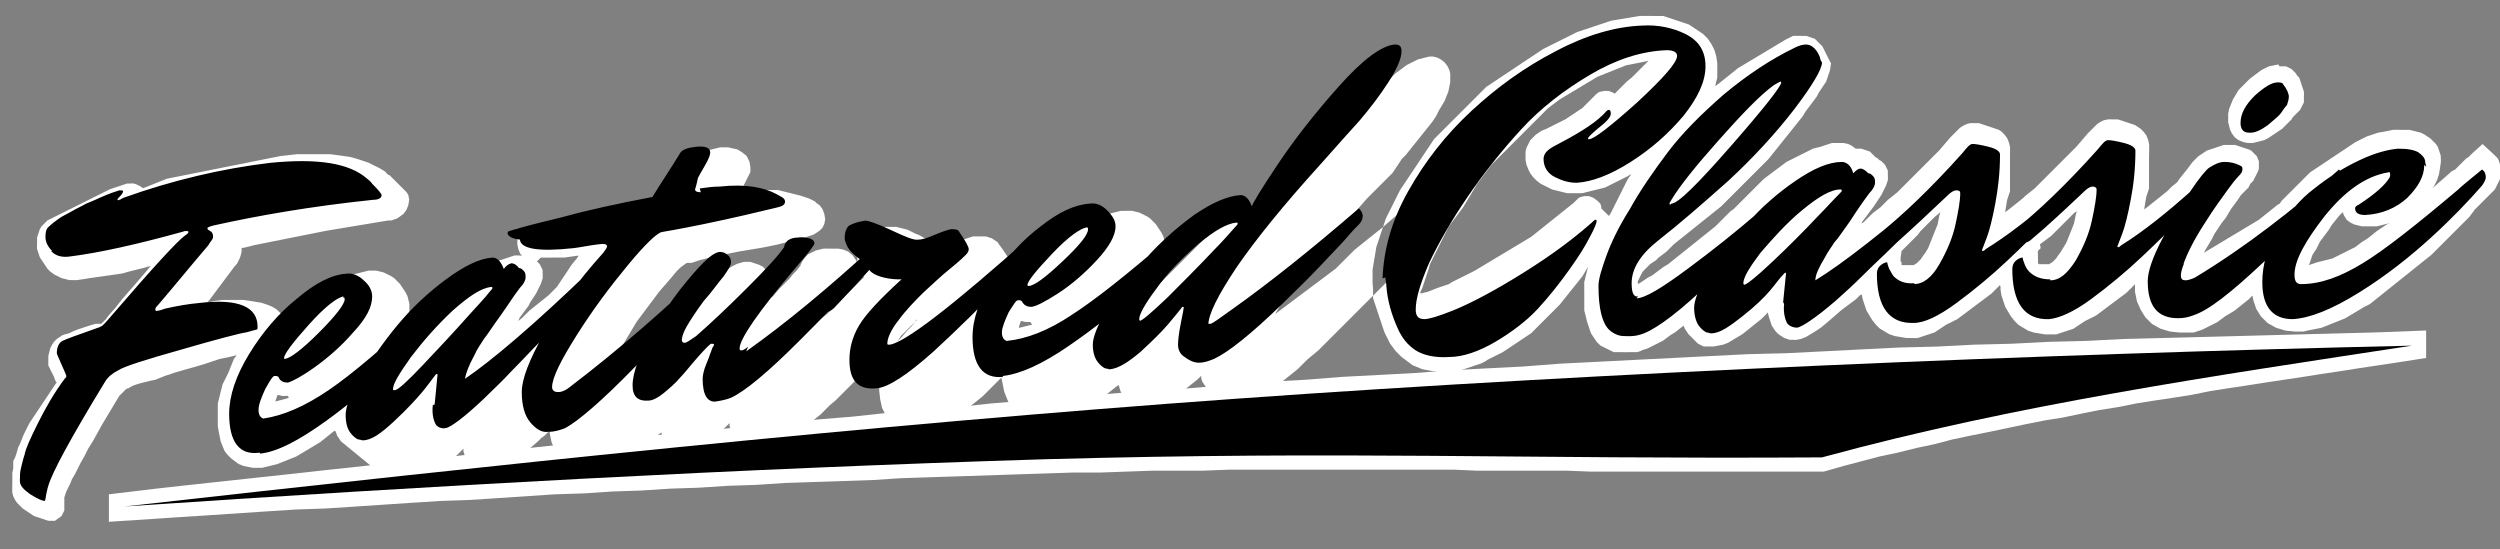
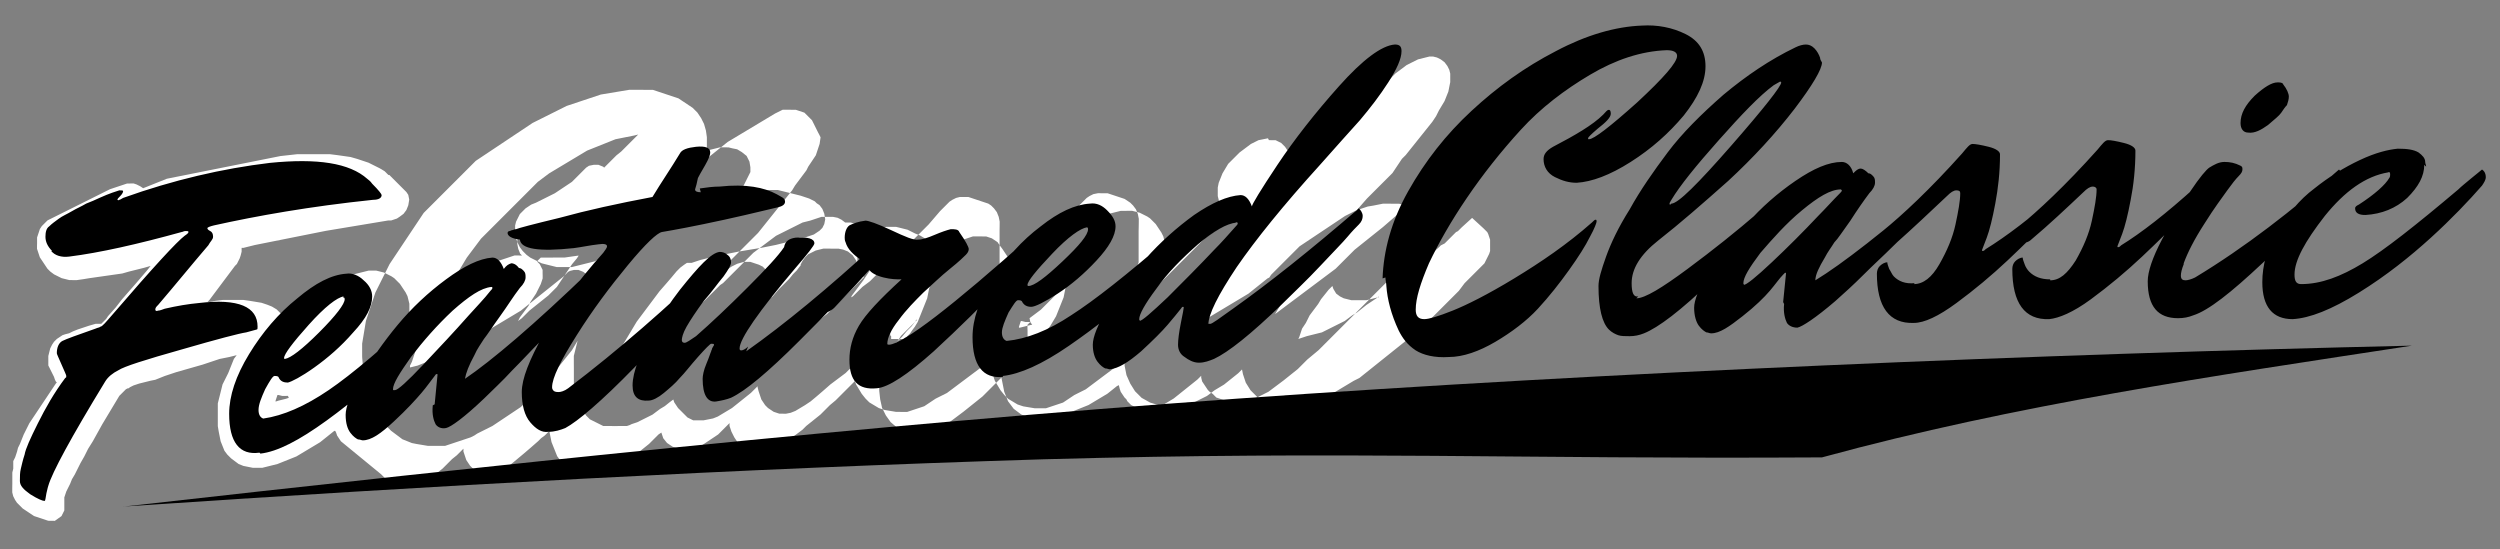
<svg xmlns="http://www.w3.org/2000/svg" xml:space="preserve" width="2.64in" height="0.58in" style="shape-rendering:geometricPrecision; text-rendering:geometricPrecision; image-rendering:optimizeQuality; fill-rule:evenodd; clip-rule:evenodd" viewBox="0 0 2.64 0.58">
  <rect x="0" y="0" width="2.64" height="0.58" fill="#808080" stroke="none" />
  <defs>
    <style type="text/css">
   
    .fil2 {fill:black}
    .fil0 {fill:white}
    .fil1 {fill:black;fill-rule:nonzero}
   
  </style>
  </defs>
  <g id="Layer_x0020_1">
-     <path class="fil0" d="M0.36 0.466l-0.002 -0.003 -0.002 -0.003 -0.001 -0.003 -0.001 -0.002 -0.001 0 -0.005 0.004 -0.005 0.004 -0.005 0.004 -0.005 0.003 -0.005 0.003 -0.005 0.003 -0.005 0.003 -0.005 0.003 -0.005 0.002 -0.005 0.002 -0.005 0.002 -0.005 0.002 -0.004 0.001 -0.004 0.001 -0.004 0.001 -0.004 0.001 -0.005 0 -0.005 -0 -0.005 -0.001 -0.005 -0.001 -0.005 -0.002 -0.004 -0.003 -0.004 -0.003 -0.004 -0.004 -0.003 -0.004 -0.002 -0.005 -0.002 -0.005 -0.001 -0.005 -0.001 -0.005 -0.001 -0.006 -0 -0.006 -0 -0.006 0 -0.004 0 -0.004 0 -0.004 0.001 -0.004 0.001 -0.004 0.001 -0.004 0.001 -0.004 0.001 -0.004 0.002 -0.004 0.002 -0.004 0.002 -0.004 0.002 -0.005 0.002 -0.005 0.002 -0.005 0.003 -0.004 -0 5.51181e-005 -0.008 0.002 -0.005 0.001 -0.005 0.001 -0.006 0.002 -0.006 0.002 -0.006 0.002 -0.007 0.002 -0.007 0.002 -0.007 0.002 -0.007 0.002 -0.006 0.002 -0.006 0.002 -0.005 0.002 -0.005 0.002 -0.005 0.001 -0.004 0.001 -0.004 0.001 -0.004 0.001 -0.003 0.001 -0.003 0.001 -0.002 0.001 -0.002 0.001 -0.001 0.001 -0.001 0 -0.002 0.001 -0.001 0.001 -0.001 0.001 -0.001 0.001 -0.001 0.001 -0.001 0.001 -0.001 0.001 -0.001 0.001 -0.006 0.01 -0.006 0.01 -0.006 0.01 -0.005 0.009 -0.005 0.009 -0.005 0.008 -0.004 0.008 -0.004 0.007 -0.003 0.006 -0.003 0.006 -0.003 0.005 -0.002 0.005 -0.002 0.004 -0.002 0.004 -0.001 0.003 -0.001 0.003 -0 0 -8.66142e-005 0 -0 0.001 -0 0.001 -0 0.002 -0 0.002 -0 0.002 -0 0.002 -0 0.002 -0 0.002 -0.001 0.002 -0.002 0.004 -0.007 0.005 -0.007 -8.66142e-005 -0.003 -0.001 -0.003 -0.001 -0.003 -0.001 -0.003 -0.001 -0.003 -0.001 -0.003 -0.002 -0.003 -0.002 -0.003 -0.002 -0.003 -0.002 -0.003 -0.003 -0.003 -0.003 -0.002 -0.003 -0.002 -0.004 -0.001 -0.004 -0 -0.004 3.14961e-005 -0.003 4.72441e-005 -0.002 0 -0.002 0 -0.002 0 -0.002 0 -0.002 0 -0.002 0 -0.002 0.001 -0.004 0 -0.002 0 -0.002 0 -0.002 0 -0.002 0.001 -0.002 0.001 -0.002 0.001 -0.003 0.001 -0.003 0.001 -0.004 0.002 -0.004 0.002 -0.005 0.002 -0.005 0.003 -0.006 0.003 -0.006 0.002 -0.003 0.002 -0.003 0.002 -0.003 0.002 -0.003 0.002 -0.003 0.002 -0.003 0.002 -0.003 0.002 -0.003 0.002 -0.003 0.002 -0.003 0.002 -0.003 0.002 -0.003 0.002 -0.003 0.002 -0.003 0.001 -0.001 -0.001 -0.001 -0.001 -0.002 -0.001 -0.003 -0.001 -0.002 -0.001 -0.002 -0.001 -0.002 -0.001 -0.002 -0.001 -0.002 -0.001 -0.002 -0 -0.003 0 -0.004 0 -0.003 0.001 -0.004 0.001 -0.004 0.002 -0.004 0.002 -0.003 0.003 -0.003 0.003 -0.002 0.003 -0.002 0.003 -0.001 0.004 -0.001 0.004 -0.002 0.005 -0.002 0.006 -0.002 0.006 -0.002 0.007 -0.002 0.001 -0 0.001 -0 0.001 -0 0.001 -0 0.001 -0 0.001 -0 0 -7.08661e-005 6.29921e-005 -5.90551e-005 0.001 -0.001 0.002 -0.002 0.002 -0.002 0.002 -0.003 0.008 -0.009 0.007 -0.009 0.007 -0.008 0.007 -0.008 0.006 -0.007 0.006 -0.007 0.004 -0.005 -0.007 0.002 -0.008 0.002 -0.008 0.002 -0.007 0.002 -0.007 0.001 -0.007 0.001 -0.007 0.001 -0.007 0.001 -0.007 0.001 -0.006 0.001 -0.007 0.001 -0.004 0 -0.004 -7.48031e-005 -0.004 -0.001 -0.004 -0.001 -0.004 -0.002 -0.004 -0.002 -0.004 -0.003 -0.003 -0.003 -0.002 -0.003 -0.002 -0.003 -0.002 -0.003 -0.002 -0.003 -0.001 -0.003 -0.001 -0.003 -0.001 -0.003 -0 -0.003 8.26772e-005 -0.003 0 -0.003 0 -0.003 0.001 -0.003 0.001 -0.003 0.001 -0.003 0.002 -0.003 0.002 -0.002 0.002 -0.002 0.001 -0.001 0.001 -0.001 0.002 -0.001 0.002 -0.001 0.002 -0.001 0.002 -0.001 0.002 -0.001 0.002 -0.001 0.002 -0.001 0.002 -0.001 0.002 -0.001 0.002 -0.001 0.002 -0.001 0.002 -0.001 0.002 -0.001 0.002 -0.001 0.002 -0.001 0.002 -0.001 0.002 -0.001 0.002 -0.001 0.002 -0.001 0.002 -0.001 0.002 -0.001 0.002 -0.001 0.002 -0.001 0.002 -0.001 0.002 -0.001 0.002 -0.001 0.002 -0.001 0.002 -0.001 0.002 -0.001 0.004 -0.002 0.004 -0.002 0.003 -0.001 0.003 -0.001 0.003 -0.001 0.003 -0.001 0.003 -0.001 0.003 -0.001 0.002 -0 0.002 -5.11811e-005 0.003 0 0.003 0.001 0.004 0.002 0.003 0.002 0.005 -0.002 0.005 -0.002 0.005 -0.002 0.005 -0.002 0.005 -0.002 0.005 -0.001 0.005 -0.001 0.005 -0.001 0.005 -0.001 0.005 -0.001 0.005 -0.001 0.005 -0.001 0.005 -0.001 0.005 -0.001 0.005 -0.001 0.005 -0.001 0.005 -0.001 0.005 -0.001 0.005 -0.001 0.005 -0.001 0.005 -0.001 0.005 -0.001 0.005 -0.001 0.005 -0.001 0.005 -0.001 0.005 -0.001 0.005 -0.001 0.005 -0.001 0.005 -0.001 0.009 -0.001 0.009 -0.001 0.009 -0 0.009 -0 0.008 0 0.008 0 0.008 0.001 0.007 0.001 0.007 0.001 0.007 0.002 0.006 0.002 0.006 0.002 0.006 0.003 0.006 0.003 0.005 0.003 0.004 0.004 0 0 0 0 0.001 0 0.001 0.001 0.001 0.001 0.001 0.001 0.001 0.001 0.001 0.001 0.003 0.003 0.002 0.002 0.002 0.002 0.002 0.002 0.002 0.002 0.002 0.002 0.002 0.003 0.001 0.005 -0.001 0.006 -0.002 0.005 -0.003 0.004 -0.004 0.003 -0.003 0.002 -0.003 0.001 -0.003 0.001 -0.003 0 -0.006 0.001 -0.006 0.001 -0.006 0.001 -0.006 0.001 -0.006 0.001 -0.006 0.001 -0.006 0.001 -0.006 0.001 -0.006 0.001 -0.006 0.001 -0.006 0.001 -0.005 0.001 -0.005 0.001 -0.005 0.001 -0.005 0.001 -0.005 0.001 -0.005 0.001 -0.005 0.001 -0.005 0.001 -0.005 0.001 -0.005 0.001 -0.005 0.001 -0.005 0.001 -0.005 0.001 -0.005 0.001 -0.005 0.001 -0.004 0.001 -0.004 0.001 -0.004 0.001 -0.002 0 1.5748e-005 0 -0 0.004 -0.001 0.004 -0.001 0.003 -0.001 0.002 -0.001 0.002 -0.001 0.002 -0.001 0.001 -0.001 0.001 -0.003 0.004 -0.003 0.004 -0.003 0.004 -0.003 0.004 -0.003 0.004 -0.003 0.004 -0.003 0.004 -0.003 0.004 -0.003 0.004 -0.002 0.002 0.003 -0 0.005 -0.001 0.008 -0.001 0.008 -0 0.007 -0 0.007 0 0.007 0.001 0.006 0.001 0.006 0.001 0.006 0.002 0.005 0.002 0.005 0.003 0.004 0.004 0.004 0.005 0.001 0.001 9.84252e-005 -0 0.004 -0.004 0.004 -0.004 0.004 -0.004 0.004 -0.003 0.004 -0.003 0.004 -0.003 0.004 -0.003 0.004 -0.003 0.004 -0.003 0.004 -0.003 0.004 -0.002 0.004 -0.002 0.004 -0.002 0.004 -0.002 0.004 -0.002 0.004 -0.002 0.004 -0.001 0.004 -0.001 0.004 -0.001 0.004 -0.001 0.004 -0.001 0.004 -0.001 0.004 -0 0.004 0 0.004 0.001 0.004 0.001 0.004 0.002 0.004 0.002 0.003 0.002 0.003 0.003 0.003 0.003 0.002 0.003 0.002 0.003 0.002 0.003 0.002 0.004 0.001 0.004 0.001 0.004 0 0.004 -0 0.006 -0.001 0.006 -0.002 0.006 -0.003 0.006 -0.003 0.006 -0.004 0.006 -0.004 0.006 -0.005 0.006 -0.005 0.006 -0.003 0.003 0.004 -0.003 0.006 -0.005 0.007 -0.006 0.002 -0.002 0.001 -0.001 0.003 -0.004 0.003 -0.004 0.003 -0.004 0.003 -0.003 0.003 -0.004 0.003 -0.004 0.003 -0.004 0.003 -0.003 0.003 -0.003 0.003 -0.003 0.003 -0.003 0.003 -0.003 0.003 -0.003 0.003 -0.003 0.003 -0.003 0.003 -0.003 0.003 -0.003 0.004 -0.003 0.004 -0.003 0.004 -0.003 0.004 -0.003 0.004 -0.003 0.004 -0.003 0.004 -0.002 0.004 -0.002 0.004 -0.002 0.004 -0.002 0.004 -0.002 0.004 -0.002 0.004 -0.002 0.003 -0.001 0.003 -0.001 0.003 -0.001 0.003 -0.001 0.003 -0.001 0.003 -0.001 0.004 -0 0.004 8.66142e-005 -0.002 -0.002 -0.002 -0.005 -0.001 -0.005 0 -0.003 0 -0.002 0.001 -0.003 0.002 -0.003 0.002 -0.003 0.002 -0.002 0.003 -0.001 0.002 -0.001 0.001 -0 0 -3.14961e-005 0 -5.11811e-005 0 -0 0 -8.66142e-005 0 -6.29921e-005 0.001 -0 0.001 -0 0 -0 0 -9.44882e-005 0.001 -0 0.001 -0 0 -0 0 -0 0.001 -0 0.001 -0 0.001 -0 0.003 -0.001 0.002 -0 0.002 -0.001 0.002 -0.001 0.003 -0.001 0.003 -0.001 0.003 -0.001 0.004 -0.001 0.004 -0.001 0.004 -0.001 0.005 -0.001 0.005 -0.001 0.005 -0.001 0.005 -0.001 0.006 -0.001 0.006 -0.001 0.006 -0.001 0.006 -0.001 0.006 -0.001 0.006 -0.001 0.006 -0.001 0.006 -0.001 0.006 -0.001 0.006 -0.001 0.007 -0.001 0.007 -0.001 0.007 -0.001 0.007 -0.001 0 -5.51181e-005 9.84252e-005 -0 0.002 -0.003 0.002 -0.003 0.002 -0.003 0.002 -0.003 0.002 -0.003 0.002 -0.003 0.002 -0.003 0.002 -0.003 0.002 -0.003 0.002 -0.003 0.002 -0.003 0.002 -0.003 0.002 -0.003 0.002 -0.004 0.002 -0.003 0.003 -0.003 0.003 -0.002 0.004 -0.002 0.004 -0.001 0.004 -0.001 0.004 -0.001 0.004 -0.001 0.005 -0 0.004 8.66142e-005 0.004 0.001 0.005 0.001 0.005 0.003 0.005 0.004 0.003 0.006 0.001 0.006 -0 0.003 -0 0.002 -0.001 0.002 -0.001 0.002 -0.001 0.002 -0.001 0.002 -0.001 0.002 -0.001 0.002 -0.001 0.002 -0.001 0.002 -0.001 0.002 -0 0.001 0.001 -0 0.003 -0 0.005 -0 0.005 -0 0.005 -0 0.005 -1.5748e-005 0.005 0 0.005 0 0.004 0 0.004 0.001 0.004 0.001 0.004 0.001 0.004 0.001 0.004 0.001 0.004 0.001 0.003 0.001 0.003 0.001 0.003 0.001 0.002 0.001 0.002 0.001 0.002 0.001 0.002 0.002 0.003 0.002 0.003 0.004 0.002 0.005 0.001 0.006 -0.001 0.005 -0.002 0.004 -0.003 0.003 -0.003 0.002 -0.003 0.002 -0.003 0.001 -0.003 0.001 -0.003 0.001 -0.002 0 -0.002 0 -0.002 0 -0.002 0.001 -0.002 0.001 -0.003 0.001 -0.003 0.001 -0.003 0.001 -0.004 0.001 -0.004 0.001 -0.004 0.001 -0.005 0.001 -0.005 0.001 -0.005 0.001 -0.006 0.001 -0.006 0.001 -0.006 0.001 -0.006 0.001 -0.005 0.001 -0.005 0.001 -0.005 0.001 -0.005 0.001 -0.005 0.001 -0.004 0.001 -0.004 0.001 -0.004 0.001 -0.004 0.001 -0.003 0.001 -0.003 0.001 -0.003 0.001 -0.003 0 -0.001 0 -0.001 0 -0.003 0.002 -0.004 0.003 -0.004 0.004 -0.005 0.006 -0.006 0.007 -0.007 0.008 -0.003 0.004 -0.003 0.004 -0.003 0.004 -0.003 0.004 -0.003 0.004 -0.003 0.004 -0.003 0.004 -0.003 0.004 -0.003 0.005 -0.003 0.005 -0.003 0.005 -0.003 0.005 -0.003 0.005 -0.003 0.005 -0.003 0.005 -0.003 0.005 -0.003 0.005 -0.003 0.005 -0.003 0.004 -0.002 0.004 -0.002 0.004 -0.001 0.001 0.003 -0.002 0.005 -0.004 0.005 -0.004 0.005 -0.004 0.005 -0.004 0.005 -0.004 0.005 -0.004 0.005 -0.004 0.005 -0.004 0.005 -0.004 0.005 -0.004 0.005 -0.004 0.005 -0.004 0.005 -0.004 0.005 -0.004 0.005 -0.004 0.005 -0.004 0.005 -0.004 0.005 -0.004 0.003 -0.003 0.004 -0.005 0.007 -0.009 0.007 -0.008 0.006 -0.007 0.006 -0.006 0.006 -0.005 0.006 -0.004 0.006 -0.003 0.007 -0.002 0.004 -0 0.003 0 0.003 0.001 0.003 0.001 0.003 0.001 0.002 0.001 0.002 0.001 0.002 0.002 0.002 0.002 0.002 0.002 0.002 0.002 0.001 0.003 0.001 0.003 0.001 0.003 0 0.003 0 0.003 -0 0.004 -0.001 0.003 -0.001 0.003 -5.51181e-005 0 0.002 -0.002 0.006 -0.007 0.006 -0.006 0.005 -0.005 0.004 -0.005 0.004 -0.004 0.003 -0.004 0.001 -0.001 0 -0.001 0.002 -0.004 0.003 -0.004 0.003 -0.003 0.004 -0.002 0.004 -0.002 0.004 -0.001 0.004 -0.001 0.006 -0 0.005 2.75591e-005 0.005 0 0.005 0.001 0.005 0.002 0.005 0.004 0.004 0.006 0.001 0.008 -0.002 0.006 -0.002 0.004 -0.002 0.003 -0.003 0.003 -0.003 0.004 -0.004 0.004 -0.004 0.005 -0.005 0.006 -0.007 0.008 -0.007 0.008 -0.005 0.006 0.004 -0.003 0.004 -0.003 0.004 -0.003 0.004 -0.004 0.004 -0.004 0.004 -0.004 0.004 -0.004 0.004 -0.004 0.004 -0.004 0.004 -0.004 0.004 -0.004 0.004 -0.004 0.003 -0.003 -0.001 -0.001 -0.002 -0.003 -0.002 -0.004 -0.002 -0.004 -0 -0.001 -0 -0.001 -0 -0.001 -0 -0.001 -0 -0.001 -0 -0.001 -0 -0.002 -0 -0.002 0 -0.004 0 -0.003 0.001 -0.003 0.001 -0.003 0.002 -0.003 0.002 -0.003 0.003 -0.003 0.003 -0.002 0.003 -0.002 0.003 -0.001 0.003 -0.001 0.003 -0.001 0.003 -0.001 0.003 -0.001 0.003 -0 0.004 -0 0.004 0 0.004 0.001 0.004 0.001 0.004 0.001 0.004 0.002 0.004 0.002 0.005 0.002 0.005 0.003 0.005 0.002 0.005 0.002 0.004 0.002 0.003 0.001 0.003 0.001 0.002 0 0 4.72441e-005 0.001 -0 0.001 -0 0.001 -0 0.002 -0.001 0.002 -0.001 0.002 -0.001 0.002 -0.001 0.003 -0.001 0.003 -0.001 0.003 -0.001 0.003 -0.001 0.003 -0.001 0.003 -0.001 0.003 -0 0.003 -0 0.003 -0 0.002 3.93701e-005 0.003 0 0.003 0.001 0.003 0.001 0.003 0.002 0.003 0.002 0.002 0.003 0.003 0.004 0.002 0.003 0.002 0.003 0.002 0.003 0.002 0.003 0.001 0.003 0.001 0.003 0.001 0.004 -0 0.003 -0 0.003 -0.001 0.003 -0.001 0.002 -0.001 0.002 -0.001 0.002 -0.001 0.002 -0.001 0.001 -0.001 0.001 -0.001 0.001 -0.002 0.001 -0.002 0.002 -0.002 0.002 -0.003 0.002 -0.001 0.001 0.005 -0.004 0.006 -0.005 0.007 -0.006 0.007 -0.006 0.007 -0.006 0.006 -0.005 0.001 -0.001 0.003 -0.004 0.003 -0.004 0.003 -0.004 0.004 -0.003 0.004 -0.003 0.004 -0.003 0.004 -0.003 0.004 -0.003 0.004 -0.003 0.004 -0.003 0.004 -0.003 0.004 -0.003 0.004 -0.002 0.004 -0.002 0.004 -0.002 0.004 -0.002 0.004 -0.002 0.004 -0.002 0.004 -0.001 0.004 -0.001 0.004 -0.001 0.004 -0.001 0.004 -0.001 0.004 -0.001 0.004 -0 0.004 -9.05512e-005 0.004 0 0.004 0.001 0.004 0.001 0.004 0.002 0.004 0.002 0.003 0.002 0.003 0.003 0.003 0.003 0.002 0.003 0.002 0.003 0.002 0.003 0.002 0.004 0.001 0.004 0.001 0.004 0 0.004 -0 0.006 -0.001 0.006 -0.002 0.006 -0.003 0.006 -0.003 0.006 -0.004 0.006 -0.004 0.006 -0.005 0.006 -0.005 0.006 -0.003 0.003 0.005 -0.004 0.006 -0.005 0.007 -0.005 0.005 -0.004 0.001 -0.001 0.003 -0.003 0.003 -0.003 0.003 -0.003 0.003 -0.003 0.003 -0.003 0.003 -0.003 0.003 -0.003 0.003 -0.003 0.003 -0.003 0.003 -0.003 0.003 -0.003 0.003 -0.003 0.003 -0.003 0.003 -0.003 0.003 -0.003 0.003 -0.003 0.004 -0.003 0.004 -0.003 0.004 -0.003 0.004 -0.003 0.004 -0.003 0.004 -0.002 0.004 -0.002 0.004 -0.002 0.004 -0.002 0.004 -0.002 0.004 -0.002 0.004 -0.002 0.004 -0.001 0.003 -0.001 0.003 -0.001 0.003 -0.001 0.003 -0.001 0.003 -0.001 0.003 -0.001 0.004 -0 0.005 0 0.005 0.001 0 5.51181e-005 0.001 -0.002 0.002 -0.004 0.002 -0.004 0.003 -0.004 0.003 -0.004 0.003 -0.005 0.003 -0.005 0.004 -0.005 0.004 -0.005 0.004 -0.005 0.004 -0.005 0.004 -0.005 0.004 -0.005 0.004 -0.005 0.004 -0.005 0.004 -0.005 0.004 -0.005 0.004 -0.005 0.004 -0.005 0.005 -0.005 0.005 -0.005 0.005 -0.005 0.005 -0.005 0.005 -0.005 0.005 -0.005 0.005 -0.005 0.005 -0.004 0.004 -0.004 0.004 -0.004 0.004 -0.004 0.004 -0.003 0.004 -0.003 0.004 -0.003 0.004 -0.002 0.004 -0.002 0.004 -0.002 0.004 -0.001 0.004 -0.001 0.004 -0.001 0.004 2.75591e-005 0.004 0.001 0.004 0.002 0.004 0.003 0.003 0.004 0.002 0.004 0.001 0.004 0 0.004 -0 0.005 -0.001 0.005 -0.001 0.005 -0.002 0.005 -0.002 0.005 -0.003 0.005 -0.003 0.005 -0.003 0.006 -0.004 0.006 -0.004 0.005 -0.004 0.005 -0.004 0.005 -0.004 0.005 -0.004 0.005 -0.004 0.005 -0.004 0.005 -0.002 0.002 -0.002 0.002 -0.002 0.003 -0.002 0.003 -0.002 0.003 -0.002 0.003 -0.002 0.003 -0.003 0.003 -0.003 0.003 -0.003 0.003 -0.003 0.003 -0.003 0.003 -0.003 0.003 -0.003 0.003 -0.003 0.003 -0.003 0.003 -0.007 0.008 -0.007 0.008 -0.007 0.008 -0.006 0.007 -0.006 0.007 -0.006 0.007 -0.006 0.007 -0.006 0.007 -0.005 0.007 -0.005 0.006 -0.005 0.006 -0.005 0.006 -0.004 0.006 -0.004 0.006 -0.004 0.006 -0.004 0.005 -0.004 0.005 -0.003 0.005 -0.003 0.005 -0 0 0.004 -0.003 0.004 -0.003 0.004 -0.003 0.004 -0.003 0.004 -0.003 0.004 -0.003 0.004 -0.003 0.004 -0.003 0.004 -0.003 0.004 -0.003 0.004 -0.003 0.004 -0.003 0.004 -0.003 0.004 -0.003 0.004 -0.003 0.004 -0.003 0.004 -0.004 0.004 -0.004 0.004 -0.004 0.004 -0.004 0.004 -0.004 0.005 -0.004 0.005 -0.004 0.005 -0.004 0.005 -0.004 0.005 -0.004 0.005 -0.004 0.015 -0.013 0.011 0.011 0.002 0.002 0.001 0.002 0.001 0.002 0.001 0.003 0.001 0.003 0 0.003 0 0.003 -0 0.003 -0 0.003 -0.001 0.003 -0.001 0.003 -0.001 0.002 -0.001 0.002 -0.002 0.002 -0.001 0.002 -0.001 0.001 -0.001 0.001 -0.001 0.001 -0.001 0.002 -0.003 0.003 -0.002 0.002 -0.002 0.002 -0.002 0.002 -0.003 0.003 -0.003 0.003 -0.004 0.004 -0.004 0.004 -0.004 0.004 -0.005 0.005 -0.005 0.005 -0.005 0.005 -0.005 0.005 -0.005 0.005 -0.005 0.005 -0.005 0.005 -0.005 0.005 -0.005 0.005 -0.005 0.005 -0.006 0.006 -0.006 0.006 -0.006 0.005 -0.006 0.005 -0.005 0.005 -0.005 0.005 -0.005 0.004 -0.005 0.004 -0.005 0.004 -0.004 0.003 -0.004 0.003 -0.004 0.003 -0.004 0.003 -0.004 0.002 -0.004 0.002 -0.004 0.002 -0.003 0.001 -0.002 0.001 -0.003 0.001 -0.003 0.001 -0.003 0.001 -0.003 0 -0.003 0 -0.003 8.66142e-005 -0.004 -0 -0.004 -0.001 -0.003 -0.001 -0.003 -0.001 -0.003 -0.001 -0.003 -0.001 -0.002 -0.002 -0.002 -0.002 -0.003 -0.002 -0.002 -0.002 -0.002 -0.003 -0.002 -0.003 -0.002 -0.003 -0.001 -0.004 -0 -0.002 -0 0 -0.004 0.004 -0.005 0.004 -0.005 0.004 -0.005 0.004 -0.005 0.004 -0.005 0.004 -0.005 0.003 -0.005 0.003 -0.005 0.002 -0.005 0.002 -0.006 0.001 -0.002 -9.05512e-005 -0.002 -0 -0.002 -0 -0.001 -0 -0.001 -0 -0.001 -0 -0.001 -0 -0.001 -0 -0.002 -0.001 -0.002 -0.001 -0.002 -0.001 -0.002 -0.001 -0.002 -0.002 -0.002 -0.002 -0.001 -0.002 -0.002 -0.002 -0.002 -0.003 -0.002 -0.003 -0.001 -0.003 -0.001 -0.004 -0.002 0.001 -0.005 0.004 -0.005 0.004 -0.005 0.003 -0.005 0.003 -0.005 0.003 -0.005 0.003 -0.005 0.002 -0.005 0.002 -0.005 0.002 -0.005 0.002 -0.005 0.002 -0.005 0.001 -0.004 0.001 -0.004 0.001 -0.004 0.001 -0.004 0.001 -0.005 0 -0.005 -0 -0.005 -0.001 -0.005 -0.002 -0.005 -0.002 -0.004 -0.003 -0.004 -0.003 -0.003 -0.004 -0.003 -0.004 -0.002 -0.005 -0.002 -0.005 -0.001 -0.005 -0.001 -0.005 -0.001 -0.005 -0 0 -0.005 0.005 -0.005 0.005 -0.005 0.005 -0.005 0.005 -0.005 0.004 -0.005 0.004 -0.005 0.004 -0.005 0.004 -0.004 0.003 -0.004 0.003 -0.004 0.003 -0.004 0.003 -0.004 0.002 -0.004 0.002 -0.004 0.002 -0.004 0.002 -0.004 0.001 -0.004 0.001 -0.004 0.001 -0.009 0 -0.009 -0.002 -0.008 -0.004 -0.007 -0.006 -0.005 -0.007 -0.004 -0.008 -0.002 -0.009 -0.001 -0.009 0 -0.006 0.001 -0.006 0.001 -0.006 0.001 -0.005 0.002 -0.005 0.002 -0.005 0.003 -0.005 0.003 -0.005 0.002 -0.003 0.002 -0.003 0.002 -0.003 0.002 -0.003 0.002 -0.003 0.003 -0.003 0.003 -0.003 0.003 -0.003 0.003 -0.003 0.003 -0.003 0.002 -0.002 -0.001 -0 -0.001 0.002 -0.004 0.005 -0.005 0.005 -0.005 0.006 -0.006 0.006 -0.007 0.007 -0.003 0.002 -0.003 0.002 -0.003 0.002 -7.48031e-005 7.48031e-005 -0.005 0.005 -0.005 0.005 -0.005 0.005 -0.005 0.005 -0.005 0.005 -0.005 0.005 -0.006 0.006 -0.006 0.006 -0.006 0.006 -0.006 0.005 -0.005 0.005 -0.005 0.005 -0.005 0.004 -0.005 0.004 -0.005 0.004 -0.004 0.004 -0.004 0.003 -0.004 0.003 -0.004 0.003 -0.004 0.002 -0.004 0.002 -0.004 0.002 -0.003 0.001 -0.003 0.001 -0.003 0.001 -0.003 0.001 -0.003 0.001 -0.003 0 -0.003 0 -0.004 0 -0.006 -0 -0.007 -0.002 -0.006 -0.004 -0.004 -0.006 -0.003 -0.006 -0.002 -0.006 -0 -0.003 -0.002 0.002 -0.002 0.002 -0.002 0.002 -0.002 0.002 -0.002 0.002 -0.002 0.002 -0.003 0.002 -0.003 0.002 -0.003 0.002 -0.003 0.002 -0.003 0.002 -0.003 0.002 -0.003 0.001 -0.003 0.001 -0.003 0.001 -0.003 0.001 -0.006 0 -0.006 -0.001 -0.006 -0.002 -0.006 -0.004 -0.004 -0.005 -0.002 -0.006 -0.003 0.002 -0.005 0.005 -0.005 0.005 -0.005 0.004 -0.005 0.004 -0.004 0.004 -0.004 0.003 -0.004 0.003 -0.004 0.003 -0.004 0.002 -0.004 0.002 -0.004 0.002 -0.003 0.001 -0.003 0.001 -0.003 0.001 -0.003 0.001 -0.003 0.001 -0.003 0.001 -0.003 0 -0.003 0 -0.004 0 -0.005 -0.001 -0.005 -0.001 -0.004 -0.002 -0.004 -0.002 -0.004 -0.003 -0.003 -0.003 -0.003 -0.004 -0.003 -0.004 -0.002 -0.005 -0.002 -0.005 -0.002 -0.005 -0.001 -0.005 -0.001 -0.005 -0 -0.002 -0.001 0.001 -0.004 0.004 -0.004 0.003 -0.003 0.003 -0.008 0.007 -0.007 0.006 -0.006 0.005 -0.006 0.005 -0.005 0.004 -0.005 0.003 -0.005 0.003 -0.005 0.002 -0.004 0 -0.003 -0 -0.004 -0.001 -0.004 -0.001 -0.004 -0.002 -0.003 -0.002 -0.003 -0.003 -0.002 -0.003 -0.002 -0.003 -0.001 -0.003 -0.001 -0.003 -0.001 -0.003 -0 -0.003 -0.003 0.003 -0.004 0.004 -0.005 0.004 -0.005 0.005 -0.005 0.005 -0.005 0.004 -0.005 0.004 -0.005 0.003 -0.005 0.003 -0.005 0.002 -0.005 0.002 -0.006 0.001 -0.003 0 -0.002 -0 -0.002 -0 -0.001 -0 -0.001 -0 -0.001 -0 -0.001 -0 -0.001 -0 -0.002 -0.001 -0.003 -0.001 -0.002 -0.001 -0.002 -0.002 -0.002 -0.002 -0.002 -0.002 -0.002 -0.002 -0.002 -0.002zm-0.056 -0.048l-0.002 9.84252e-005 -0.004 -0 -0.004 -0.001 -0.001 -0 -0 0 -0.001 0.003 -0.001 0.003 -0 0.001 0.003 -0.001 0.004 -0.001 0.004 -0.001 0.003 -0.001zm0.263 -0.142l0.001 0.001 0.002 0.002 0.001 0.002 0.001 0.002 0.001 0.002 0 0.002 0 0.002 5.90551e-005 0.002 -0 0.003 -0.001 0.003 -0.001 0.003 -0.001 0.002 -0.001 0.002 -0.001 0.002 -0.001 0.002 -0.001 0.002 -0.002 0.003 -0.002 0.003 -0.002 0.003 -0.002 0.004 -0.003 0.004 -0.003 0.004 -0.003 0.004 -0.002 0.004 0.004 -0.003 0.004 -0.004 0.004 -0.004 0.005 -0.004 0.005 -0.004 0.005 -0.004 0.005 -0.004 0.005 -0.005 0.002 -0.002 0.002 -0.002 0.004 -0.006 0.004 -0.006 0.004 -0.006 0.004 -0.006 0.005 -0.006 0.002 -0.003 -0.001 0 -0.007 0.001 -0.007 0.001 -0.006 0 -0.006 0 -0.005 7.87402e-006 -0.005 -0 -0.003 -0zm0.521 0.064l-0.001 2.3622e-005 -0.004 -0 -0.004 -0.001 -0.001 -0 -0.001 0.003 -0.001 0.003 -0 0.001 0.001 -0 0.004 -0.001 0.004 -0.001 0.004 -0.001 0.001 -0zm1.067 -0.078l-0.002 0.002 -0.001 0.001 0 0.005 9.44882e-005 0 0 0.001 0 0.001 0 0.001 0 0.001 0 0.001 0 0.001 0 0.001 0 0.001 0 0 9.44882e-005 0 0.001 0.001 0 0 0.001 0 0.001 0 0.001 0 0.002 0 0.002 0 0.002 2.3622e-005 0.001 -0 0.001 -0 0.001 -0.001 0.002 -0.001 0.002 -0.002 0.002 -0.002 0.002 -0.003 0.003 -0.004 0.003 -0.005 0.003 -0.005 0.002 -0.005 0.002 -0.005 0.002 -0.005 0.002 -0.005 0.001 -0.005 0.001 -0.005 0.001 -0.003 -0.003 0.002 -0.003 0.003 -0.003 0.003 -0.003 0.003 -0.003 0.003 -0.003 0.003 -0.003 0.003 -0.003 0.003 -0.003 0.003 -0.004 0.003 -0.004 0.003 -0.004 0.003zm-0.043 0.039l-0.003 0.003 -0.003 0.003 -0.003 0.003 -0.004 0.003 -0.004 0.003 -0.004 0.003 -0.004 0.003 -0.004 0.003 -0.004 0.003 -0.004 0.003 -0.004 0.003 -0.004 0.003 -0.004 0.002 -0.004 0.002 -0.004 0.002 -0.003 0.002 -0.003 0.002 -0.003 0.002 -0.003 0.002 -0.003 0.001 -0.003 0.001 -0.003 0.001 -0.003 0.001 -0.003 0.001 -0.003 0.001 -0.003 0 -0.003 0 -0.006 -8.66142e-005 -0.006 -0.001 -0.006 -0.001 -0.006 -0.002 -0.005 -0.003 -0.005 -0.003 -0.004 -0.004 -0.004 -0.005 -0.003 -0.005 -0.003 -0.005 -0.002 -0.006 -0.002 -0.006 -0.001 -0.005 -0.002 0.001 -0.004 0.004 -0.004 0.003 -0.004 0.003 -0.004 0.003 -0.004 0.003 -0.008 0.007 -0.007 0.006 -0.006 0.005 -0.006 0.004 -0.005 0.003 -0.005 0.003 -0.005 0.002 -0.005 0.001 -0.004 -4.33071e-005 -0.003 -0 -0.003 -0.001 -0.003 -0.001 -0.003 -0.002 -0.003 -0.002 -0.003 -0.003 -0.002 -0.003 -0.002 -0.003 -0.001 -0.003 -0.001 -0.003 -0.001 -0.003 -0.001 -0.004 -0 -0.001 -0.003 0.003 -0.004 0.004 -0.005 0.004 -0.005 0.004 -0.005 0.004 -0.005 0.004 -0.005 0.003 -0.005 0.003 -0.005 0.003 -0.005 0.002 -0.005 0.001 -0.005 0.001 -0.002 -0 -0.002 -0 -0.002 -0 -0.001 -0 -0.001 -0 -0.001 -0 -0.001 -0 -0.001 -0 -0.002 -0.001 -0.002 -0.001 -0.002 -0.001 -0.002 -0.002 -0.002 -0.002 -0.002 -0.002 -0.002 -0.002 -0.002 -0.002 -0.002 -0.003 -0.002 -0.003 -0.001 -0.003 -0.004 0.003 -0.005 0.004 -0.005 0.003 -0.004 0.003 -0.004 0.003 -0.004 0.002 -0.004 0.002 -0.004 0.002 -0.004 0.002 -0.003 0.001 -0.003 0.001 -0.002 0.001 -0.003 0.001 -0.003 0 -0.002 0 -0.002 0 -0.002 0 -0.002 7.48031e-005 -0.002 2.75591e-005 -0.002 -3.93701e-005 -0.002 -9.05512e-005 -0.002 -0 -0.002 -0 -0.002 -0 -0.002 -0 -0.002 -0.001 -0.002 -0.001 -0.002 -0.001 -0.002 -0.001 -0.002 -0.001 -0.002 -0.001 -0.002 -0.001 -0.002 -0.002 -0.002 -0.002 -0.002 -0.003 -0.002 -0.003 -0.002 -0.003 -0.001 -0.003 -0.001 -0.003 -0.001 -0.003 -0.001 -0.003 -0.001 -0.004 -0.001 -0.004 -0.001 -0.004 -0 -0.004 -0 -0.004 -0 -0.004 -0 -0.005 -4.72441e-005 -0.005 0 -0.004 0 -0.004 0.001 -0.004 0.001 -0.004 0.001 -0.004 0.001 -0.004 -1.9685e-005 3.14961e-005 -0.003 0.005 -0.003 0.005 -0.004 0.005 -0.004 0.005 -0.004 0.005 -0.004 0.005 -0.004 0.005 -0.004 0.005 -0.005 0.005 -0.005 0.005 -0.005 0.005 -0.003 0.003 -0.003 0.003 -0.003 0.003 -0.003 0.003 -0.003 0.003 -0.003 0.002 -0.003 0.002 -0.003 0.002 -0.003 0.002 -0.003 0.002 -0.003 0.002 -0.003 0.002 -0.003 0.002 -0.003 0.002 -0.003 0.002 -0.004 0.002 -0.004 0.002 -0.004 0.002 -0.004 0.002 -0.003 0.002 -0.004 0.002 -0.003 0.001 -0.003 0.001 -0.003 0.001 -0.003 0.001 -0.003 0.001 -0.003 0.001 -0.003 0.001 -0.003 0.001 -0.003 0.001 -0.003 0 -0.003 0 -0.006 0 -0.006 -0 -0.006 -0.001 -0.006 -0.001 -0.005 -0.001 -0.005 -0.002 -0.005 -0.002 -0.004 -0.003 -0.004 -0.003 -0.004 -0.003 -0.003 -0.003 -0.003 -0.003 -0.003 -0.004 -0.003 -0.004 -0.002 -0.004 -0.002 -0.004 -0.002 -0.004 -0.001 -0.003 -0.001 -0.003 -0.001 -0.003 -0.001 -0.003 -0.001 -0.003 -0.001 -0.003 -0.001 -0.003 -0.001 -0.003 -0.001 -0.003 -0.001 -0.003 -0.001 -0.003 -0.001 -0.003 -0 -0.003 -0 -0.003 -0 -0.003 -6.29921e-005 -0.001 -6.69291e-005 -0.001 -8.26772e-005 -0.001 -8.66142e-005 -0.001 -9.05512e-005 -0.001 -7.48031e-005 -0.001 -6.29921e-005 -0.001 -1.9685e-005 -0.002 0 -0.006 0 -0.006 0.001 -0.006 0.001 -0.006 0.001 -0.006 0.001 -0.006 0.002 -0.006 0.002 -0.006 0.002 -0.006 0.002 -0.006 0.002 -0.006 0.003 -0.006 0.003 -0.006 0.003 -0.006 0.003 -0.006 0.003 -0.006 0.004 -0.006 0.004 -0.006 0.004 -0.006 0.004 -0.006 0.004 -0.006 0.004 -0.006 0.004 -0.006 0.004 -0.006 0.004 -0.006 0.005 -0.005 0.005 -0.005 0.005 -0.005 0.005 -0.005 0.005 -0.005 0.005 -0.005 0.005 -0.005 0.005 -0.005 0.005 -0.005 0.005 -0.005 0.005 -0.005 0.006 -0.004 0.006 -0.004 0.006 -0.004 0.006 -0.004 0.006 -0.004 0.006 -0.004 0.006 -0.004 0.006 -0.004 0.006 -0.004 0.006 -0.004 0.006 -0.003 0.006 -0.003 0.006 -0.003 0.006 -0.003 0.006 -0.003 0.006 -0.003 0.006 -0.002 0.006 -0.002 0.006 -0.002 0.006 -0.002 0.006 -0.002 0.006 -0.002 0.006 -0.001 0.006 -0.001 0.006 -0.001 0.006 -0.001 0.006 -0.001 0.006 -0 0.004 -0 0.003 -2.75591e-005 0.003 7.87402e-005 0.003 0 0.003 0 0.003 0 0.003 0.001 0.003 0.001 0.003 0.001 0.003 0.001 0.003 0.001 0.003 0.001 0.003 0.001 0.003 0.001 0.003 0.001 0.003 0.002 0.006 0.004 0.006 0.004 0.005 0.005 0.004 0.006 0.003 0.006 0.002 0.007 0.001 0.007 0 0.007 -0 0.004 -0 0.004 -0.001 0.004 -0.001 0.004 -0 0.001 0.004 -0.003 0.005 -0.004 0.005 -0.004 0.005 -0.004 0.005 -0.004 0.005 -0.003 0.005 -0.003 0.005 -0.003 0.005 -0.003 0.005 -0.003 0.005 -0.003 0.005 -0.003 0.005 -0.003 0.005 -0.003 0.005 -0.003 0.002 -0.001 0.002 -0.001 0.002 -0.001 0.002 -0.001 0.002 -0 0.002 -0 0.002 -0 0.002 -0 0.003 6.29921e-005 0.003 0 0.003 0.001 0.003 0.001 0.003 0.001 0.002 0.002 0.002 0.002 0.002 0.002 0.002 0.002 0.001 0.002 0.001 0.002 0.001 0.002 0.001 0.002 0.001 0.002 0.001 0.002 0.001 0.002 0 0 7.48031e-005 0 0 0 0 0 0 0 0 0 0.002 0.004 -0.001 0.007 -0.001 0.003 -0.001 0.003 -0.001 0.003 -0.001 0.003 -0.002 0.003 -0.002 0.003 -0.002 0.003 -0.002 0.003 -0.002 0.004 -0.003 0.004 -0.003 0.004 -0.003 0.004 -0.003 0.004 -0.003 0.005 -0.004 0.005 -0.004 0.005 -0.004 0.005 -0.004 0.005 -0.004 0.005 -0.004 0.005 -0.004 0.005 -0.004 0.005 -0.004 0.005 -0.005 0.005 -0.005 0.005 -0.005 0.005 -0.005 0.005 -0.005 0.005 -0.005 0.005 -0.005 0.005 -0.005 0.005 -0.005 0.005 -0.005 0.005 -0.005 0.004 -0.005 0.004 -0.005 0.004 -0.005 0.004 -0.005 0.004 -0.005 0.004 -0.005 0.004 -0.005 0.004 -0.005 0.004 -0.005 0.004 -0.004 0.004 -0.004 0.004 -0.004 0.003 -0.004 0.003 -0.003 0.003 -0.003 0.002 -0.003 0.002 -0.002 0.002 -0.002 0.002 -0.002 0.002 -0.002 0.002 -0.001 0.002 -0.001 0.002 -0.001 0.002 -0.001 0.002 -0.001 0.002 -0 0.002 -0 0.001 0.002 -0.001 0.003 -0.002 0.003 -0.002 0.003 -0.002 0.004 -0.002 0.004 -0.003 0.004 -0.003 0.004 -0.003 0.005 -0.003 0.005 -0.004 0.005 -0.004 0.005 -0.004 0.005 -0.004 0.005 -0.004 0.005 -0.004 0.005 -0.004 0.005 -0.004 0.005 -0.004 0.005 -0.004 0.004 -0.004 0.004 -0.004 0.004 -0.004 0.004 -0.004 0.003 -0.002 0.002 -0.002 0.003 -0.003 0.003 -0.003 0.003 -0.003 0.003 -0.003 0.003 -0.003 0.003 -0.003 0.003 -0.003 0.003 -0.003 0.003 -0.003 0.003 -0.003 0.004 -0.003 0.004 -0.003 0.004 -0.003 0.004 -0.003 0.004 -0.003 0.004 -0.003 0.004 -0.002 0.004 -0.002 0.004 -0.002 0.004 -0.002 0.004 -0.002 0.004 -0.002 0.004 -0.002 0.004 -0.001 0.004 -0.001 0.003 -0.001 0.003 -0.001 0.003 -0.001 0.003 -0.001 0.003 -0 0.004 -0 0.005 0 0.005 0.001 0.004 0.002 0.004 0.003 3.14961e-005 3.54331e-005 0.002 -0 0.004 0 0.003 0.001 0.003 0.001 0.003 0.001 0.002 0.002 0.002 0.002 0.001 0.001 0.001 0.001 0.002 0.001 0.001 0.001 0.001 0.001 0.002 0.001 0.002 0.002 0.002 0.002 0.001 0.002 0.001 0.002 0.001 0.002 0 0.002 0 0.002 8.26772e-005 0.003 -0 0.003 -0.001 0.003 -0.001 0.003 -0.001 0.002 -0.001 0.002 -0.001 0.002 -0.001 0.002 -0.001 0.002 -0.002 0.003 -0.002 0.003 -0.002 0.003 -0.002 0.003 -0.003 0.004 -0.003 0.004 -0.003 0.004 -0.003 0.004 -0.001 0.002 0.002 -0.001 0.001 -0.001 0.002 -0.002 0.001 -0.001 0.001 -0.001 0.001 -0.001 0.001 -0.001 0.001 -0.001 0.001 -0.001 0.001 -0.001 0.004 -0.003 0.004 -0.003 0.004 -0.004 0.004 -0.004 0.005 -0.004 0.005 -0.004 0.005 -0.005 0.005 -0.005 0.005 -0.005 0.005 -0.005 0.006 -0.006 0.006 -0.006 0.006 -0.006 0.006 -0.006 0.006 -0.007 0.006 -0.007 0.002 -0.002 0.002 -0.002 0.002 -0.002 0.002 -0.002 0.002 -0.002 0.003 -0.002 0.004 -0.002 0.004 -0.001 0.003 2.75591e-005 0.002 0 0.002 0 0.002 0 0.003 0.001 0.003 0.001 0.003 0.001 0.003 0.001 0.003 0.001 0.003 0.001 0.003 0.001 0.003 0.002 0.003 0.003 0.003 0.004 0.002 0.005 0.001 0.005 -3.14961e-005 0.005 -6.29921e-005 0.004 -0 0.004 -0 0.004 -0 0.004 -0 0.004 -0 0.003 -0 0.003 -0 0.003 -0 0.003 -0 0.003 -0 0.003 -0 0.003 -0.001 0.003 -0.001 0.003 -0.001 0.003 -0.001 0.006 -0.001 0.006 -0 0.001 0.004 -0.003 0.005 -0.004 0.005 -0.004 0.005 -0.004 0.002 -0.002 0.005 -0.004 0.005 -0.004 0.005 -0.005 0.005 -0.005 0.005 -0.005 0.005 -0.005 0.006 -0.006 0.006 -0.006 0.006 -0.006 0.006 -0.006 0.006 -0.007 0.006 -0.007 0.002 -0.002 0.002 -0.002 0.002 -0.002 0.002 -0.002 0.002 -0.002 0.003 -0.002 0.004 -0.002 0.005 -0.001 0.003 5.90551e-005 0.002 0 0.002 0 0.003 0 0.003 0.001 0.003 0.001 0.003 0.001 0.003 0.001 0.003 0.001 0.003 0.001 0.003 0.002 0.003 0.002 0.003 0.003 0.003 0.004 0.002 0.005 0.001 0.005 -3.14961e-005 0.005 -5.90551e-005 0.004 -9.44882e-005 0.004 -0 0.004 -0 0.004 -0 0.004 -0 0.003 -0 0.003 -0 0.003 -0 0.003 -0 0.003 -0 0.003 -0 0.003 -0.001 0.003 -0.001 0.003 -0.001 0.003 -0.001 0.006 -0.001 0.006 -0 0.001 0.004 -0.003 0.005 -0.004 0.005 -0.004 0.005 -0.004 0.005 -0.004 0.005 -0.005 0.005 -0.004 0.001 -0.001 0.002 -0.003 0.004 -0.005 0.004 -0.005 0.003 -0.004 0.003 -0.004 0.003 -0.003 0.003 -0.003 0.003 -0.002 0.003 -0.002 0.003 -0.002 0.003 -0.001 0.003 -0.001 0.003 -0.001 0.003 -0.001 0.003 -0.001 0.003 -0.001 0.003 -0 0.003 1.9685e-005 0.003 0 0.003 0 0.003 0.001 0.003 0.001 0.003 0.001 0.003 0.001 0.003 0.001 0.002 0.001 0.002 0.002 0.002 0.002 0.002 0.002 0.001 0.003 0.001 0.002 0 0.002 0 0.003 -0 0.003 -0.001 0.003 -0.001 0.002 -0.001 0.002 -0.001 0.002 -0.001 0.002 -0.001 0.002 -0.001 0.001 -0.001 0.001 -0.001 0.001 -0.001 0.002 -0.001 0.002 -0.002 0.002 -0.002 0.002 -0.002 0.002 -0.002 0.002 -0.002 0.003 -0.002 0.003 -0.003 0.004 -0.003 0.004 -0.003 0.005 -0.003 0.005 -0.004 0.005 -0.004 0.006 -0.004 0.006 -0.003 0.006 -0.003 0.005 -0.003 0.005 -0.002 0.004 0.003 -0.002 0.005 -0.003 0.005 -0.003 0.005 -0.003 0.005 -0.003 0.005 -0.003 0.005 -0.003 0.005 -0.003 0.005 -0.003 0.005 -0.003 0.005 -0.003 0.005 -0.003 0.005 -0.004 0.005 -0.004 0.005 -0.004 0.005 -0.004 0.002 -0.001 0 -0 0.002 -0.003 0.003 -0.003 0.003 -0.003 0.003 -0.003 0.003 -0.003 0.003 -0.003 0.003 -0.003 0.003 -0.003 0.003 -0.003 0.003 -0.003 0.003 -0.003 0.003 -0.002 0.003 -0.002 0.003 -0.002 0.003 -0.002 0.003 -0.002 0.003 -0.002 0.003 -0.002 0.003 -0.002 0.003 -0.002 0.003 -0.002 0.003 -0.002 0.003 -0.002 0.003 -0.002 0.003 -0.002 0.003 -0.002 0.003 -0.002 0.006 -0.003 0.006 -0.003 0.006 -0.002 0.006 -0.002 0.006 -0.001 0.005 -0.001 0.005 -0.001 0.005 -0 0.004 1.9685e-005 0.004 0 0.004 0 0.004 0.001 0.004 0.001 0.004 0.001 0.004 0.002 0.003 0.002 0.003 0.002 0.002 0.002 0.002 0.002 0.002 0.002 0.002 0.003 0.001 0.003 0.001 0.003 0.001 0.003 0 0.001 4.33071e-005 0 5.51181e-005 0 0 0.001 0 0.001 9.84252e-005 0.001 0 0.003 -0.001 0.007 -0.001 0.006 -0.002 0.006 -0.003 0.006 -0.002 0.003 0.002 -0.002 0.008 -0.007 0.008 -0.007 0.001 -0.001 0.001 -0.001 0.002 -0.001 0.002 -0.001 0.002 -0.002 0.002 -0.002 0.002 -0.002 0.002 -0.002 0.002 -0.002 0.002 -0.002 0.002 -0.001 0.001 -0.001 0.001 -0.001 0.001 -0.001 0.001 -0.001 0.011 -0.01 0.012 0.011 0.002 0.002 0.002 0.002 0.001 0.002 0.001 0.003 0.001 0.003 0 0.003 0 0.003 -0 0.003 -0 0.003 -0.001 0.003 -0.001 0.002 -0.001 0.002 -0.001 0.002 -0.001 0.002 -0.001 0.002 -0.003 0.003 -0.003 0.003 -0.003 0.003 -0.003 0.003 -0.003 0.003 -0.003 0.003 -0.003 0.003 -0.003 0.004 -0.003 0.004 -0.004 0.004 -0.004 0.004 -0.004 0.004 -0.004 0.004 -0.004 0.004 -0.004 0.004 -0.004 0.004 -0.004 0.004 -0.004 0.004 -0.004 0.004 -0.005 0.004 -0.005 0.004 -0.005 0.004 -0.005 0.004 -0.005 0.004 -0.005 0.004 -0.005 0.004 -0.005 0.004 -0.005 0.004 -0.005 0.004 -0.005 0.004 -0.005 0.004 -0.005 0.004 -0.006 0.003 -0.005 0.003 -0.005 0.003 -0.005 0.003 -0.005 0.003 -0.005 0.002 -0.005 0.002 -0.005 0.002 -0.005 0.002 -0.005 0.002 -0.005 0.001 -0.005 0.001 -0.005 0.001 -0.004 0.001 -0.004 0 -0.005 0 -0.01 -0.001 -0.01 -0.003 -0.009 -0.005 -0.007 -0.007 -0.005 -0.008 -0.003 -0.009 -0.001 -0.005 -0.004 0.004 -0.005 0.004 -0.005 0.004 -0.005 0.004 -0.005 0.003 -0.005 0.003 -0.004 0.003 -0.004 0.003 -0.004 0.002 -0.004 0.002 -0.004 0.002 -0.004 0.002 -0.003 0.001 -0.003 0.001 -0.003 0.001 -0.003 0 -0.003 0 -0.003 0 -0.003 0 -0.003 0 -0.01 -0.001 -0.01 -0.003 -0.009 -0.005 -0.007 -0.007 -0.005 -0.008 -0.004 -0.009 -0.002 -0.01 -0 -0.008 -0 0 -0.003 0.003 -0.003 0.003 -0.003 0.003 -0.004 0.003 -0.004 0.003 -0.004 0.003 -0.004 0.003 -0.004 0.003 -0.004 0.003 -0.004 0.003 -0.004 0.003 -0.004 0.002 -0.004 0.002 -0.004 0.002 -0.003 0.002 -0.003 0.002 -0.003 0.002 -0.003 0.002 -0.003 0.001 -0.003 0.001 -0.003 0.001 -0.003 0.001 -0.003 0.001 -0.003 0.001 -0.003 0 -0.003 0 -0.006 -0 -0.006 -0.001 -0.006 -0.001 -0.006 -0.002 -0.005 -0.003 -0.005 -0.003 -0.004 -0.004 -0.004 -0.005 -0.003 -0.005 -0.003 -0.005 -0.002 -0.006 -0.002 -0.006 -0.001 -0.006 -0 -0.003zm-0.105 -0.029l0 0.002 4.33071e-005 0 0 0 0 0.001 0 0.001 0.001 0.001 0 0.001 0 0.001 0 0.001 0 0 7.87402e-005 0 0.001 0 0.001 0 0.001 0 0.001 0 0.001 0 0.002 0 0.002 0 0.002 3.93701e-006 0.001 -0 0.001 -0 0.001 -0.001 0.002 -0.001 0.002 -0.002 0.002 -0.002 0.002 -0.003 0.003 -0.004 0.003 -0.005 0.002 -0.005 0.002 -0.005 0.002 -0.005 0.002 -0.005 0.002 -0.005 0.001 -0.005 0.001 -0.005 0.001 -0.003 -0.006 0.005 -0.003 0.003 -0.003 0.003 -0.003 0.003 -0.003 0.003 -0.002 0.002 -0.001 0.001 -0.003 0.004 -0.003 0.003 -0.003 0.003 -0.003 0.003 -0.003 0.003 -0.003 0.003 -0.002 0.002zm-0.308 -0.044l0.002 -0.003 0.002 -0.004 0.002 -0.004 0.002 -0.004 0.002 -0.004 0.002 -0.004 0.002 -0.004 0.002 -0.004 0.002 -0.004 0.002 -0.004 0.003 -0.004 0 -0.001 -0.003 0.002 -0.004 0.002 -0.004 0.002 -0.004 0.002 -0.004 0.002 -0.004 0.002 -0.004 0.002 -0.004 0.001 -0.004 0.001 -0.004 0.001 -0.004 0.001 -0.004 0.001 -0.004 0.001 -0.004 0 -0.004 0 -0.004 5.90551e-005 -0.004 -0 -0.004 -0.001 -0.004 -0.001 -0.004 -0.001 -0.004 -0.001 -0.004 -0.002 -0.004 -0.002 -0.004 -0.002 -0.004 -0.003 -0.004 -0.004 -0.003 -0.004 -0.002 -0.004 -0.002 -0.005 -0.001 -0.005 -0 -0.005 0 -0.004 0.001 -0.004 0.002 -0.004 0.002 -0.004 0.003 -0.003 0.003 -0.003 0.003 -0.002 0.003 -0.002 0.005 -0.002 0.004 -0.002 0.004 -0.002 0.004 -0.002 0.004 -0.002 0.004 -0.002 0.003 -0.002 0.003 -0.002 0.003 -0.002 0.003 -0.002 0.003 -0.002 0.003 -0.002 0.002 -0.002 0.002 -0.002 0.002 -0.002 0.002 -0.002 0.001 -0.001 0.001 -0.001 0.001 -0.001 0.001 -0.001 0.001 -0.001 0.002 -0.002 0.003 -0.002 0.005 -0.001 0.005 0 0.005 0.002 0.001 0.001 0.003 -0.003 0.005 -0.005 0.005 -0.005 0.005 -0.004 0.004 -0.004 0.004 -0.004 0.004 -0.004 0.003 -0.003 0.003 -0.003 -0.004 0.001 -0.005 0.001 -0.005 0.001 -0.005 0.001 -0.005 0.001 -0.005 0.002 -0.005 0.002 -0.005 0.002 -0.005 0.002 -0.005 0.002 -0.005 0.002 -0.005 0.003 -0.005 0.003 -0.005 0.003 -0.005 0.003 -0.005 0.003 -0.005 0.003 -0.005 0.003 -0.005 0.003 -0.004 0.003 -0.004 0.003 -0.004 0.003 -0.004 0.004 -0.004 0.004 -0.004 0.004 -0.004 0.004 -0.004 0.004 -0.004 0.004 -0.004 0.004 -0.004 0.004 -0.004 0.004 -0.004 0.004 -0.004 0.004 -0.004 0.004 -0.004 0.004 -0.004 0.004 -0.004 0.004 -0.003 0.004 -0.003 0.004 -0.003 0.004 -0.003 0.004 -0.003 0.004 -0.003 0.005 -0.003 0.005 -0.003 0.005 -0.003 0.005 -0.003 0.005 -0.003 0.004 -0.003 0.004 -0.003 0.004 -0.003 0.004 -0.003 0.004 -0.002 0.004 -0.002 0.004 -0.002 0.004 -0.002 0.004 -0.002 0.004 -0.002 0.004 -0.002 0.004 -0.002 0.004 -0.002 0.004 -0.002 0.004 -0.001 0.004 -0.001 0.003 -0.001 0.003 -0.001 0.003 -0.001 0.003 -0.001 0.003 -0.001 0.003 -0.001 0.003 -0.001 0.002 -0.001 0.002 -0 0.002 0.004 -0.001 0.004 -0.001 0.005 -0.002 0.005 -0.002 0.003 -0.001 0.003 -0.001 0.003 -0.001 0.003 -0.001 0.003 -0.002 0.004 -0.002 0.004 -0.002 0.004 -0.002 0.004 -0.002 0.004 -0.002 0.004 -0.002 0.005 -0.003 0.005 -0.003 0.005 -0.003 0.005 -0.003 0.005 -0.003 0.005 -0.003 0.005 -0.003 0.005 -0.003 0.005 -0.003 0.005 -0.003 0.005 -0.003 0.005 -0.003 0.005 -0.004 0.005 -0.004 0.005 -0.004 0.005 -0.004 0.005 -0.004 0.005 -0.004 0.005 -0.004 0.005 -0.004 0.005 -0.004 0.001 -0.001 0.001 -0.001 0.001 -0.001 0.001 -0.001 0.001 -0.001 0.002 -0.001 0.004 -0.001 0.005 0 0.005 0.002 0.004 0.003 0.003 0.003 0.001 0.003 0 0.002zm0.824 0.008l-0.001 0 -0.004 0.001 -0.004 0.001 -0.004 0.001 -0.004 0 -0.004 0 -0.004 0 -0.004 -0 -0.004 -0.001 -0.004 -0.001 -0.004 -0.002 -0.004 -0.003 -0.003 -0.005 -0.001 -0.003 -0 0 -0.004 0.004 -0.004 0.005 -0.004 0.005 -0.003 0.005 -0.003 0.004 -0.003 0.004 -0.003 0.004 -0.002 0.004 -0.002 0.004 -0.002 0.003 -0.002 0.003 -0.001 0.003 -0.001 0.003 -0.001 0.003 -0.001 0.002 0 -3.54331e-005 0.003 -0.001 0.003 -0.001 0.003 -0.001 0.004 -0.001 0.004 -0.001 0.004 -0.001 0.004 -0.001 0.004 -0.002 0.004 -0.002 0.004 -0.002 0.004 -0.002 0.004 -0.002 0.004 -0.002 0.004 -0.003 0.004 -0.003 0.005 -0.003 0.005 -0.004 0.005 -0.004 0.006 -0.004 0.006 -0.004 0.001 -0.001zm-0.116 -0.166l0.003 1.9685e-005 0.002 0 0.002 0 0.002 0.001 0.002 0.001 0.002 0.001 0.002 0.002 0.002 0.002 0.002 0.003 0.002 0.002 0.001 0.003 0.001 0.003 0.001 0.003 0.001 0.003 0.001 0.003 0 0.003 -6.69291e-005 0.002 -0 0.002 -0 0.002 -0 0.002 -0.001 0.002 -0.001 0.002 -0.001 0.002 -0.001 0.002 -0.001 0.001 -0.001 0.001 -0.001 0.001 -0.001 0.001 -0.001 0.001 -0.001 0.001 -0.001 0.001 -0.001 0.001 -0.001 0.002 -0.002 0.002 -0.002 0.002 -0.002 0.002 -0.002 0.002 -0.002 0.002 -0.003 0.002 -0.003 0.002 -0.003 0.002 -0.003 0.002 -0.003 0.002 -0.004 0.002 -0.004 0.001 -0.004 0.001 -0.004 0.001 -0.005 3.54331e-005 -0.005 -0.001 -0.005 -0.002 -0.004 -0.003 -0.003 -0.004 -0.002 -0.004 -0.001 -0.004 -0.001 -0.004 -0 -0.004 0 -0.005 0.001 -0.005 0.002 -0.005 0.002 -0.005 0.003 -0.005 0.003 -0.005 0.004 -0.004 0.004 -0.004 0.004 -0.004 0.004 -0.003 0.004 -0.003 0.004 -0.003 0.004 -0.002 0.004 -0.002 0.005 -0.001 0.005 -0.001z" />
+     <path class="fil0" d="M0.36 0.466l-0.002 -0.003 -0.002 -0.003 -0.001 -0.003 -0.001 -0.002 -0.001 0 -0.005 0.004 -0.005 0.004 -0.005 0.004 -0.005 0.003 -0.005 0.003 -0.005 0.003 -0.005 0.003 -0.005 0.003 -0.005 0.002 -0.005 0.002 -0.005 0.002 -0.005 0.002 -0.004 0.001 -0.004 0.001 -0.004 0.001 -0.004 0.001 -0.005 0 -0.005 -0 -0.005 -0.001 -0.005 -0.001 -0.005 -0.002 -0.004 -0.003 -0.004 -0.003 -0.004 -0.004 -0.003 -0.004 -0.002 -0.005 -0.002 -0.005 -0.001 -0.005 -0.001 -0.005 -0.001 -0.006 -0 -0.006 -0 -0.006 0 -0.004 0 -0.004 0 -0.004 0.001 -0.004 0.001 -0.004 0.001 -0.004 0.001 -0.004 0.001 -0.004 0.002 -0.004 0.002 -0.004 0.002 -0.004 0.002 -0.005 0.002 -0.005 0.002 -0.005 0.003 -0.004 -0 5.51181e-005 -0.008 0.002 -0.005 0.001 -0.005 0.001 -0.006 0.002 -0.006 0.002 -0.006 0.002 -0.007 0.002 -0.007 0.002 -0.007 0.002 -0.007 0.002 -0.006 0.002 -0.006 0.002 -0.005 0.002 -0.005 0.002 -0.005 0.001 -0.004 0.001 -0.004 0.001 -0.004 0.001 -0.003 0.001 -0.003 0.001 -0.002 0.001 -0.002 0.001 -0.001 0.001 -0.001 0 -0.002 0.001 -0.001 0.001 -0.001 0.001 -0.001 0.001 -0.001 0.001 -0.001 0.001 -0.001 0.001 -0.001 0.001 -0.006 0.01 -0.006 0.01 -0.006 0.01 -0.005 0.009 -0.005 0.009 -0.005 0.008 -0.004 0.008 -0.004 0.007 -0.003 0.006 -0.003 0.006 -0.003 0.005 -0.002 0.005 -0.002 0.004 -0.002 0.004 -0.001 0.003 -0.001 0.003 -0 0 -8.66142e-005 0 -0 0.001 -0 0.001 -0 0.002 -0 0.002 -0 0.002 -0 0.002 -0 0.002 -0 0.002 -0.001 0.002 -0.002 0.004 -0.007 0.005 -0.007 -8.66142e-005 -0.003 -0.001 -0.003 -0.001 -0.003 -0.001 -0.003 -0.001 -0.003 -0.001 -0.003 -0.002 -0.003 -0.002 -0.003 -0.002 -0.003 -0.002 -0.003 -0.003 -0.003 -0.003 -0.002 -0.003 -0.002 -0.004 -0.001 -0.004 -0 -0.004 3.14961e-005 -0.003 4.72441e-005 -0.002 0 -0.002 0 -0.002 0 -0.002 0 -0.002 0 -0.002 0 -0.002 0.001 -0.004 0 -0.002 0 -0.002 0 -0.002 0 -0.002 0.001 -0.002 0.001 -0.002 0.001 -0.003 0.001 -0.003 0.001 -0.004 0.002 -0.004 0.002 -0.005 0.002 -0.005 0.003 -0.006 0.003 -0.006 0.002 -0.003 0.002 -0.003 0.002 -0.003 0.002 -0.003 0.002 -0.003 0.002 -0.003 0.002 -0.003 0.002 -0.003 0.002 -0.003 0.002 -0.003 0.002 -0.003 0.002 -0.003 0.002 -0.003 0.002 -0.003 0.001 -0.001 -0.001 -0.001 -0.001 -0.002 -0.001 -0.003 -0.001 -0.002 -0.001 -0.002 -0.001 -0.002 -0.001 -0.002 -0.001 -0.002 -0.001 -0.002 -0 -0.003 0 -0.004 0 -0.003 0.001 -0.004 0.001 -0.004 0.002 -0.004 0.002 -0.003 0.003 -0.003 0.003 -0.002 0.003 -0.002 0.003 -0.001 0.004 -0.001 0.004 -0.002 0.005 -0.002 0.006 -0.002 0.006 -0.002 0.007 -0.002 0.001 -0 0.001 -0 0.001 -0 0.001 -0 0.001 -0 0.001 -0 0 -7.08661e-005 6.29921e-005 -5.90551e-005 0.001 -0.001 0.002 -0.002 0.002 -0.002 0.002 -0.003 0.008 -0.009 0.007 -0.009 0.007 -0.008 0.007 -0.008 0.006 -0.007 0.006 -0.007 0.004 -0.005 -0.007 0.002 -0.008 0.002 -0.008 0.002 -0.007 0.002 -0.007 0.001 -0.007 0.001 -0.007 0.001 -0.007 0.001 -0.007 0.001 -0.006 0.001 -0.007 0.001 -0.004 0 -0.004 -7.48031e-005 -0.004 -0.001 -0.004 -0.001 -0.004 -0.002 -0.004 -0.002 -0.004 -0.003 -0.003 -0.003 -0.002 -0.003 -0.002 -0.003 -0.002 -0.003 -0.002 -0.003 -0.001 -0.003 -0.001 -0.003 -0.001 -0.003 -0 -0.003 8.26772e-005 -0.003 0 -0.003 0 -0.003 0.001 -0.003 0.001 -0.003 0.001 -0.003 0.002 -0.003 0.002 -0.002 0.002 -0.002 0.001 -0.001 0.001 -0.001 0.002 -0.001 0.002 -0.001 0.002 -0.001 0.002 -0.001 0.002 -0.001 0.002 -0.001 0.002 -0.001 0.002 -0.001 0.002 -0.001 0.002 -0.001 0.002 -0.001 0.002 -0.001 0.002 -0.001 0.002 -0.001 0.002 -0.001 0.002 -0.001 0.002 -0.001 0.002 -0.001 0.002 -0.001 0.002 -0.001 0.002 -0.001 0.002 -0.001 0.002 -0.001 0.002 -0.001 0.002 -0.001 0.002 -0.001 0.002 -0.001 0.002 -0.001 0.002 -0.001 0.004 -0.002 0.004 -0.002 0.003 -0.001 0.003 -0.001 0.003 -0.001 0.003 -0.001 0.003 -0.001 0.003 -0.001 0.002 -0 0.002 -5.11811e-005 0.003 0 0.003 0.001 0.004 0.002 0.003 0.002 0.005 -0.002 0.005 -0.002 0.005 -0.002 0.005 -0.002 0.005 -0.002 0.005 -0.001 0.005 -0.001 0.005 -0.001 0.005 -0.001 0.005 -0.001 0.005 -0.001 0.005 -0.001 0.005 -0.001 0.005 -0.001 0.005 -0.001 0.005 -0.001 0.005 -0.001 0.005 -0.001 0.005 -0.001 0.005 -0.001 0.005 -0.001 0.005 -0.001 0.005 -0.001 0.005 -0.001 0.005 -0.001 0.005 -0.001 0.005 -0.001 0.005 -0.001 0.005 -0.001 0.009 -0.001 0.009 -0.001 0.009 -0 0.009 -0 0.008 0 0.008 0 0.008 0.001 0.007 0.001 0.007 0.001 0.007 0.002 0.006 0.002 0.006 0.002 0.006 0.003 0.006 0.003 0.005 0.003 0.004 0.004 0 0 0 0 0.001 0 0.001 0.001 0.001 0.001 0.001 0.001 0.001 0.001 0.001 0.001 0.003 0.003 0.002 0.002 0.002 0.002 0.002 0.002 0.002 0.002 0.002 0.002 0.002 0.003 0.001 0.005 -0.001 0.006 -0.002 0.005 -0.003 0.004 -0.004 0.003 -0.003 0.002 -0.003 0.001 -0.003 0.001 -0.003 0 -0.006 0.001 -0.006 0.001 -0.006 0.001 -0.006 0.001 -0.006 0.001 -0.006 0.001 -0.006 0.001 -0.006 0.001 -0.006 0.001 -0.006 0.001 -0.006 0.001 -0.005 0.001 -0.005 0.001 -0.005 0.001 -0.005 0.001 -0.005 0.001 -0.005 0.001 -0.005 0.001 -0.005 0.001 -0.005 0.001 -0.005 0.001 -0.005 0.001 -0.005 0.001 -0.005 0.001 -0.005 0.001 -0.005 0.001 -0.004 0.001 -0.004 0.001 -0.004 0.001 -0.002 0 1.5748e-005 0 -0 0.004 -0.001 0.004 -0.001 0.003 -0.001 0.002 -0.001 0.002 -0.001 0.002 -0.001 0.001 -0.001 0.001 -0.003 0.004 -0.003 0.004 -0.003 0.004 -0.003 0.004 -0.003 0.004 -0.003 0.004 -0.003 0.004 -0.003 0.004 -0.003 0.004 -0.002 0.002 0.003 -0 0.005 -0.001 0.008 -0.001 0.008 -0 0.007 -0 0.007 0 0.007 0.001 0.006 0.001 0.006 0.001 0.006 0.002 0.005 0.002 0.005 0.003 0.004 0.004 0.004 0.005 0.001 0.001 9.84252e-005 -0 0.004 -0.004 0.004 -0.004 0.004 -0.004 0.004 -0.003 0.004 -0.003 0.004 -0.003 0.004 -0.003 0.004 -0.003 0.004 -0.003 0.004 -0.003 0.004 -0.002 0.004 -0.002 0.004 -0.002 0.004 -0.002 0.004 -0.002 0.004 -0.002 0.004 -0.001 0.004 -0.001 0.004 -0.001 0.004 -0.001 0.004 -0.001 0.004 -0.001 0.004 -0 0.004 0 0.004 0.001 0.004 0.001 0.004 0.002 0.004 0.002 0.003 0.002 0.003 0.003 0.003 0.003 0.002 0.003 0.002 0.003 0.002 0.003 0.002 0.004 0.001 0.004 0.001 0.004 0 0.004 -0 0.006 -0.001 0.006 -0.002 0.006 -0.003 0.006 -0.003 0.006 -0.004 0.006 -0.004 0.006 -0.005 0.006 -0.005 0.006 -0.003 0.003 0.004 -0.003 0.006 -0.005 0.007 -0.006 0.002 -0.002 0.001 -0.001 0.003 -0.004 0.003 -0.004 0.003 -0.004 0.003 -0.003 0.003 -0.004 0.003 -0.004 0.003 -0.004 0.003 -0.003 0.003 -0.003 0.003 -0.003 0.003 -0.003 0.003 -0.003 0.003 -0.003 0.003 -0.003 0.003 -0.003 0.003 -0.003 0.003 -0.003 0.004 -0.003 0.004 -0.003 0.004 -0.003 0.004 -0.003 0.004 -0.003 0.004 -0.003 0.004 -0.002 0.004 -0.002 0.004 -0.002 0.004 -0.002 0.004 -0.002 0.004 -0.002 0.004 -0.002 0.003 -0.001 0.003 -0.001 0.003 -0.001 0.003 -0.001 0.003 -0.001 0.003 -0.001 0.004 -0 0.004 8.66142e-005 -0.002 -0.002 -0.002 -0.005 -0.001 -0.005 0 -0.003 0 -0.002 0.001 -0.003 0.002 -0.003 0.002 -0.003 0.002 -0.002 0.003 -0.001 0.002 -0.001 0.001 -0 0 -3.14961e-005 0 -5.11811e-005 0 -0 0 -8.66142e-005 0 -6.29921e-005 0.001 -0 0.001 -0 0 -0 0 -9.44882e-005 0.001 -0 0.001 -0 0 -0 0 -0 0.001 -0 0.001 -0 0.001 -0 0.003 -0.001 0.002 -0 0.002 -0.001 0.002 -0.001 0.003 -0.001 0.003 -0.001 0.003 -0.001 0.004 -0.001 0.004 -0.001 0.004 -0.001 0.005 -0.001 0.005 -0.001 0.005 -0.001 0.005 -0.001 0.006 -0.001 0.006 -0.001 0.006 -0.001 0.006 -0.001 0.006 -0.001 0.006 -0.001 0.006 -0.001 0.006 -0.001 0.006 -0.001 0.006 -0.001 0.007 -0.001 0.007 -0.001 0.007 -0.001 0.007 -0.001 0 -5.51181e-005 9.84252e-005 -0 0.002 -0.003 0.002 -0.003 0.002 -0.003 0.002 -0.003 0.002 -0.003 0.002 -0.003 0.002 -0.003 0.002 -0.003 0.002 -0.003 0.002 -0.003 0.002 -0.003 0.002 -0.003 0.002 -0.003 0.002 -0.004 0.002 -0.003 0.003 -0.003 0.003 -0.002 0.004 -0.002 0.004 -0.001 0.004 -0.001 0.004 -0.001 0.004 -0.001 0.005 -0 0.004 8.66142e-005 0.004 0.001 0.005 0.001 0.005 0.003 0.005 0.004 0.003 0.006 0.001 0.006 -0 0.003 -0 0.002 -0.001 0.002 -0.001 0.002 -0.001 0.002 -0.001 0.002 -0.001 0.002 -0.001 0.002 -0.001 0.002 -0.001 0.002 -0.001 0.002 -0 0.001 0.001 -0 0.003 -0 0.005 -0 0.005 -0 0.005 -0 0.005 -1.5748e-005 0.005 0 0.005 0 0.004 0 0.004 0.001 0.004 0.001 0.004 0.001 0.004 0.001 0.004 0.001 0.004 0.001 0.003 0.001 0.003 0.001 0.003 0.001 0.002 0.001 0.002 0.001 0.002 0.001 0.002 0.002 0.003 0.002 0.003 0.004 0.002 0.005 0.001 0.006 -0.001 0.005 -0.002 0.004 -0.003 0.003 -0.003 0.002 -0.003 0.002 -0.003 0.001 -0.003 0.001 -0.003 0.001 -0.002 0 -0.002 0 -0.002 0 -0.002 0.001 -0.002 0.001 -0.003 0.001 -0.003 0.001 -0.003 0.001 -0.004 0.001 -0.004 0.001 -0.004 0.001 -0.005 0.001 -0.005 0.001 -0.005 0.001 -0.006 0.001 -0.006 0.001 -0.006 0.001 -0.006 0.001 -0.005 0.001 -0.005 0.001 -0.005 0.001 -0.005 0.001 -0.005 0.001 -0.004 0.001 -0.004 0.001 -0.004 0.001 -0.004 0.001 -0.003 0.001 -0.003 0.001 -0.003 0.001 -0.003 0 -0.001 0 -0.001 0 -0.003 0.002 -0.004 0.003 -0.004 0.004 -0.005 0.006 -0.006 0.007 -0.007 0.008 -0.003 0.004 -0.003 0.004 -0.003 0.004 -0.003 0.004 -0.003 0.004 -0.003 0.004 -0.003 0.004 -0.003 0.004 -0.003 0.005 -0.003 0.005 -0.003 0.005 -0.003 0.005 -0.003 0.005 -0.003 0.005 -0.003 0.005 -0.003 0.005 -0.003 0.005 -0.003 0.005 -0.003 0.004 -0.002 0.004 -0.002 0.004 -0.001 0.001 0.003 -0.002 0.005 -0.004 0.005 -0.004 0.005 -0.004 0.005 -0.004 0.005 -0.004 0.005 -0.004 0.005 -0.004 0.005 -0.004 0.005 -0.004 0.005 -0.004 0.005 -0.004 0.005 -0.004 0.005 -0.004 0.005 -0.004 0.005 -0.004 0.005 -0.004 0.005 -0.004 0.005 -0.004 0.003 -0.003 0.004 -0.005 0.007 -0.009 0.007 -0.008 0.006 -0.007 0.006 -0.006 0.006 -0.005 0.006 -0.004 0.006 -0.003 0.007 -0.002 0.004 -0 0.003 0 0.003 0.001 0.003 0.001 0.003 0.001 0.002 0.001 0.002 0.001 0.002 0.002 0.002 0.002 0.002 0.002 0.002 0.002 0.001 0.003 0.001 0.003 0.001 0.003 0 0.003 0 0.003 -0 0.004 -0.001 0.003 -0.001 0.003 -5.51181e-005 0 0.002 -0.002 0.006 -0.007 0.006 -0.006 0.005 -0.005 0.004 -0.005 0.004 -0.004 0.003 -0.004 0.001 -0.001 0 -0.001 0.002 -0.004 0.003 -0.004 0.003 -0.003 0.004 -0.002 0.004 -0.002 0.004 -0.001 0.004 -0.001 0.006 -0 0.005 2.75591e-005 0.005 0 0.005 0.001 0.005 0.002 0.005 0.004 0.004 0.006 0.001 0.008 -0.002 0.006 -0.002 0.004 -0.002 0.003 -0.003 0.003 -0.003 0.004 -0.004 0.004 -0.004 0.005 -0.005 0.006 -0.007 0.008 -0.007 0.008 -0.005 0.006 0.004 -0.003 0.004 -0.003 0.004 -0.003 0.004 -0.004 0.004 -0.004 0.004 -0.004 0.004 -0.004 0.004 -0.004 0.004 -0.004 0.004 -0.004 0.004 -0.004 0.004 -0.004 0.003 -0.003 -0.001 -0.001 -0.002 -0.003 -0.002 -0.004 -0.002 -0.004 -0 -0.001 -0 -0.001 -0 -0.001 -0 -0.001 -0 -0.001 -0 -0.001 -0 -0.002 -0 -0.002 0 -0.004 0 -0.003 0.001 -0.003 0.001 -0.003 0.002 -0.003 0.002 -0.003 0.003 -0.003 0.003 -0.002 0.003 -0.002 0.003 -0.001 0.003 -0.001 0.003 -0.001 0.003 -0.001 0.003 -0.001 0.003 -0 0.004 -0 0.004 0 0.004 0.001 0.004 0.001 0.004 0.001 0.004 0.002 0.004 0.002 0.005 0.002 0.005 0.003 0.005 0.002 0.005 0.002 0.004 0.002 0.003 0.001 0.003 0.001 0.002 0 0 4.72441e-005 0.001 -0 0.001 -0 0.001 -0 0.002 -0.001 0.002 -0.001 0.002 -0.001 0.002 -0.001 0.003 -0.001 0.003 -0.001 0.003 -0.001 0.003 -0.001 0.003 -0.001 0.003 -0.001 0.003 -0 0.003 -0 0.003 -0 0.002 3.93701e-005 0.003 0 0.003 0.001 0.003 0.001 0.003 0.002 0.003 0.002 0.002 0.003 0.003 0.004 0.002 0.003 0.002 0.003 0.002 0.003 0.002 0.003 0.001 0.003 0.001 0.003 0.001 0.004 -0 0.003 -0 0.003 -0.001 0.003 -0.001 0.002 -0.001 0.002 -0.001 0.002 -0.001 0.002 -0.001 0.001 -0.001 0.001 -0.001 0.001 -0.002 0.001 -0.002 0.002 -0.002 0.002 -0.003 0.002 -0.001 0.001 0.005 -0.004 0.006 -0.005 0.007 -0.006 0.007 -0.006 0.007 -0.006 0.006 -0.005 0.001 -0.001 0.003 -0.004 0.003 -0.004 0.003 -0.004 0.004 -0.003 0.004 -0.003 0.004 -0.003 0.004 -0.003 0.004 -0.003 0.004 -0.003 0.004 -0.003 0.004 -0.003 0.004 -0.003 0.004 -0.002 0.004 -0.002 0.004 -0.002 0.004 -0.002 0.004 -0.002 0.004 -0.002 0.004 -0.001 0.004 -0.001 0.004 -0.001 0.004 -0.001 0.004 -0.001 0.004 -0.001 0.004 -0 0.004 -9.05512e-005 0.004 0 0.004 0.001 0.004 0.001 0.004 0.002 0.004 0.002 0.003 0.002 0.003 0.003 0.003 0.003 0.002 0.003 0.002 0.003 0.002 0.003 0.002 0.004 0.001 0.004 0.001 0.004 0 0.004 -0 0.006 -0.001 0.006 -0.002 0.006 -0.003 0.006 -0.003 0.006 -0.004 0.006 -0.004 0.006 -0.005 0.006 -0.005 0.006 -0.003 0.003 0.005 -0.004 0.006 -0.005 0.007 -0.005 0.005 -0.004 0.001 -0.001 0.003 -0.003 0.003 -0.003 0.003 -0.003 0.003 -0.003 0.003 -0.003 0.003 -0.003 0.003 -0.003 0.003 -0.003 0.003 -0.003 0.003 -0.003 0.003 -0.003 0.003 -0.003 0.003 -0.003 0.003 -0.003 0.003 -0.003 0.003 -0.003 0.004 -0.003 0.004 -0.003 0.004 -0.003 0.004 -0.003 0.004 -0.003 0.004 -0.002 0.004 -0.002 0.004 -0.002 0.004 -0.002 0.004 -0.002 0.004 -0.002 0.004 -0.002 0.004 -0.001 0.003 -0.001 0.003 -0.001 0.003 -0.001 0.003 -0.001 0.003 -0.001 0.003 -0.001 0.004 -0 0.005 0 0.005 0.001 0 5.51181e-005 0.001 -0.002 0.002 -0.004 0.002 -0.004 0.003 -0.004 0.003 -0.004 0.003 -0.005 0.003 -0.005 0.004 -0.005 0.004 -0.005 0.004 -0.005 0.004 -0.005 0.004 -0.005 0.004 -0.005 0.004 -0.005 0.004 -0.005 0.004 -0.005 0.004 -0.005 0.004 -0.005 0.004 -0.005 0.005 -0.005 0.005 -0.005 0.005 -0.005 0.005 -0.005 0.005 -0.005 0.005 -0.005 0.005 -0.005 0.005 -0.004 0.004 -0.004 0.004 -0.004 0.004 -0.004 0.004 -0.003 0.004 -0.003 0.004 -0.003 0.004 -0.002 0.004 -0.002 0.004 -0.002 0.004 -0.001 0.004 -0.001 0.004 -0.001 0.004 2.75591e-005 0.004 0.001 0.004 0.002 0.004 0.003 0.003 0.004 0.002 0.004 0.001 0.004 0 0.004 -0 0.005 -0.001 0.005 -0.001 0.005 -0.002 0.005 -0.002 0.005 -0.003 0.005 -0.003 0.005 -0.003 0.006 -0.004 0.006 -0.004 0.005 -0.004 0.005 -0.004 0.005 -0.004 0.005 -0.004 0.005 -0.004 0.005 -0.004 0.005 -0.002 0.002 -0.002 0.002 -0.002 0.003 -0.002 0.003 -0.002 0.003 -0.002 0.003 -0.002 0.003 -0.003 0.003 -0.003 0.003 -0.003 0.003 -0.003 0.003 -0.003 0.003 -0.003 0.003 -0.003 0.003 -0.003 0.003 -0.003 0.003 -0.007 0.008 -0.007 0.008 -0.007 0.008 -0.006 0.007 -0.006 0.007 -0.006 0.007 -0.006 0.007 -0.006 0.007 -0.005 0.007 -0.005 0.006 -0.005 0.006 -0.005 0.006 -0.004 0.006 -0.004 0.006 -0.004 0.006 -0.004 0.005 -0.004 0.005 -0.003 0.005 -0.003 0.005 -0 0 0.004 -0.003 0.004 -0.003 0.004 -0.003 0.004 -0.003 0.004 -0.003 0.004 -0.003 0.004 -0.003 0.004 -0.003 0.004 -0.003 0.004 -0.003 0.004 -0.003 0.004 -0.003 0.004 -0.003 0.004 -0.003 0.004 -0.003 0.004 -0.003 0.004 -0.004 0.004 -0.004 0.004 -0.004 0.004 -0.004 0.004 -0.004 0.005 -0.004 0.005 -0.004 0.005 -0.004 0.005 -0.004 0.005 -0.004 0.005 -0.004 0.015 -0.013 0.011 0.011 0.002 0.002 0.001 0.002 0.001 0.002 0.001 0.003 0.001 0.003 0 0.003 0 0.003 -0 0.003 -0 0.003 -0.001 0.003 -0.001 0.003 -0.001 0.002 -0.001 0.002 -0.002 0.002 -0.001 0.002 -0.001 0.001 -0.001 0.001 -0.001 0.001 -0.001 0.002 -0.003 0.003 -0.002 0.002 -0.002 0.002 -0.002 0.002 -0.003 0.003 -0.003 0.003 -0.004 0.004 -0.004 0.004 -0.004 0.004 -0.005 0.005 -0.005 0.005 -0.005 0.005 -0.005 0.005 -0.005 0.005 -0.005 0.005 -0.005 0.005 -0.005 0.005 -0.005 0.005 -0.005 0.005 -0.006 0.006 -0.006 0.006 -0.006 0.005 -0.006 0.005 -0.005 0.005 -0.005 0.005 -0.005 0.004 -0.005 0.004 -0.005 0.004 -0.004 0.003 -0.004 0.003 -0.004 0.003 -0.004 0.003 -0.004 0.002 -0.004 0.002 -0.004 0.002 -0.003 0.001 -0.002 0.001 -0.003 0.001 -0.003 0.001 -0.003 0.001 -0.003 0 -0.003 0 -0.003 8.66142e-005 -0.004 -0 -0.004 -0.001 -0.003 -0.001 -0.003 -0.001 -0.003 -0.001 -0.003 -0.001 -0.002 -0.002 -0.002 -0.002 -0.003 -0.002 -0.002 -0.002 -0.002 -0.003 -0.002 -0.003 -0.002 -0.003 -0.001 -0.004 -0 -0.002 -0 0 -0.004 0.004 -0.005 0.004 -0.005 0.004 -0.005 0.004 -0.005 0.004 -0.005 0.004 -0.005 0.003 -0.005 0.003 -0.005 0.002 -0.005 0.002 -0.006 0.001 -0.002 -9.05512e-005 -0.002 -0 -0.002 -0 -0.001 -0 -0.001 -0 -0.001 -0 -0.001 -0 -0.001 -0 -0.002 -0.001 -0.002 -0.001 -0.002 -0.001 -0.002 -0.001 -0.002 -0.002 -0.002 -0.002 -0.001 -0.002 -0.002 -0.002 -0.002 -0.003 -0.002 -0.003 -0.001 -0.003 -0.001 -0.004 -0.002 0.001 -0.005 0.004 -0.005 0.004 -0.005 0.003 -0.005 0.003 -0.005 0.003 -0.005 0.003 -0.005 0.002 -0.005 0.002 -0.005 0.002 -0.005 0.002 -0.005 0.002 -0.005 0.001 -0.004 0.001 -0.004 0.001 -0.004 0.001 -0.004 0.001 -0.005 0 -0.005 -0 -0.005 -0.001 -0.005 -0.002 -0.005 -0.002 -0.004 -0.003 -0.004 -0.003 -0.003 -0.004 -0.003 -0.004 -0.002 -0.005 -0.002 -0.005 -0.001 -0.005 -0.001 -0.005 -0.001 -0.005 -0 0 -0.005 0.005 -0.005 0.005 -0.005 0.005 -0.005 0.005 -0.005 0.004 -0.005 0.004 -0.005 0.004 -0.005 0.004 -0.004 0.003 -0.004 0.003 -0.004 0.003 -0.004 0.003 -0.004 0.002 -0.004 0.002 -0.004 0.002 -0.004 0.002 -0.004 0.001 -0.004 0.001 -0.004 0.001 -0.009 0 -0.009 -0.002 -0.008 -0.004 -0.007 -0.006 -0.005 -0.007 -0.004 -0.008 -0.002 -0.009 -0.001 -0.009 0 -0.006 0.001 -0.006 0.001 -0.006 0.001 -0.005 0.002 -0.005 0.002 -0.005 0.003 -0.005 0.003 -0.005 0.002 -0.003 0.002 -0.003 0.002 -0.003 0.002 -0.003 0.002 -0.003 0.003 -0.003 0.003 -0.003 0.003 -0.003 0.003 -0.003 0.003 -0.003 0.002 -0.002 -0.001 -0 -0.001 0.002 -0.004 0.005 -0.005 0.005 -0.005 0.006 -0.006 0.006 -0.007 0.007 -0.003 0.002 -0.003 0.002 -0.003 0.002 -7.48031e-005 7.48031e-005 -0.005 0.005 -0.005 0.005 -0.005 0.005 -0.005 0.005 -0.005 0.005 -0.005 0.005 -0.006 0.006 -0.006 0.006 -0.006 0.006 -0.006 0.005 -0.005 0.005 -0.005 0.005 -0.005 0.004 -0.005 0.004 -0.005 0.004 -0.004 0.004 -0.004 0.003 -0.004 0.003 -0.004 0.003 -0.004 0.002 -0.004 0.002 -0.004 0.002 -0.003 0.001 -0.003 0.001 -0.003 0.001 -0.003 0.001 -0.003 0.001 -0.003 0 -0.003 0 -0.004 0 -0.006 -0 -0.007 -0.002 -0.006 -0.004 -0.004 -0.006 -0.003 -0.006 -0.002 -0.006 -0 -0.003 -0.002 0.002 -0.002 0.002 -0.002 0.002 -0.002 0.002 -0.002 0.002 -0.002 0.002 -0.003 0.002 -0.003 0.002 -0.003 0.002 -0.003 0.002 -0.003 0.002 -0.003 0.002 -0.003 0.001 -0.003 0.001 -0.003 0.001 -0.003 0.001 -0.006 0 -0.006 -0.001 -0.006 -0.002 -0.006 -0.004 -0.004 -0.005 -0.002 -0.006 -0.003 0.002 -0.005 0.005 -0.005 0.005 -0.005 0.004 -0.005 0.004 -0.004 0.004 -0.004 0.003 -0.004 0.003 -0.004 0.003 -0.004 0.002 -0.004 0.002 -0.004 0.002 -0.003 0.001 -0.003 0.001 -0.003 0.001 -0.003 0.001 -0.003 0.001 -0.003 0.001 -0.003 0 -0.003 0 -0.004 0 -0.005 -0.001 -0.005 -0.001 -0.004 -0.002 -0.004 -0.002 -0.004 -0.003 -0.003 -0.003 -0.003 -0.004 -0.003 -0.004 -0.002 -0.005 -0.002 -0.005 -0.002 -0.005 -0.001 -0.005 -0.001 -0.005 -0 -0.002 -0.001 0.001 -0.004 0.004 -0.004 0.003 -0.003 0.003 -0.008 0.007 -0.007 0.006 -0.006 0.005 -0.006 0.005 -0.005 0.004 -0.005 0.003 -0.005 0.003 -0.005 0.002 -0.004 0 -0.003 -0 -0.004 -0.001 -0.004 -0.001 -0.004 -0.002 -0.003 -0.002 -0.003 -0.003 -0.002 -0.003 -0.002 -0.003 -0.001 -0.003 -0.001 -0.003 -0.001 -0.003 -0 -0.003 -0.003 0.003 -0.004 0.004 -0.005 0.004 -0.005 0.005 -0.005 0.005 -0.005 0.004 -0.005 0.004 -0.005 0.003 -0.005 0.003 -0.005 0.002 -0.005 0.002 -0.006 0.001 -0.003 0 -0.002 -0 -0.002 -0 -0.001 -0 -0.001 -0 -0.001 -0 -0.001 -0 -0.001 -0 -0.002 -0.001 -0.003 -0.001 -0.002 -0.001 -0.002 -0.002 -0.002 -0.002 -0.002 -0.002 -0.002 -0.002 -0.002 -0.002zm-0.056 -0.048l-0.002 9.84252e-005 -0.004 -0 -0.004 -0.001 -0.001 -0 -0 0 -0.001 0.003 -0.001 0.003 -0 0.001 0.003 -0.001 0.004 -0.001 0.004 -0.001 0.003 -0.001zm0.263 -0.142l0.001 0.001 0.002 0.002 0.001 0.002 0.001 0.002 0.001 0.002 0 0.002 0 0.002 5.90551e-005 0.002 -0 0.003 -0.001 0.003 -0.001 0.003 -0.001 0.002 -0.001 0.002 -0.001 0.002 -0.001 0.002 -0.001 0.002 -0.002 0.003 -0.002 0.003 -0.002 0.003 -0.002 0.004 -0.003 0.004 -0.003 0.004 -0.003 0.004 -0.002 0.004 0.004 -0.003 0.004 -0.004 0.004 -0.004 0.005 -0.004 0.005 -0.004 0.005 -0.004 0.005 -0.004 0.005 -0.005 0.002 -0.002 0.002 -0.002 0.004 -0.006 0.004 -0.006 0.004 -0.006 0.004 -0.006 0.005 -0.006 0.002 -0.003 -0.001 0 -0.007 0.001 -0.007 0.001 -0.006 0 -0.006 0 -0.005 7.87402e-006 -0.005 -0 -0.003 -0zm0.521 0.064l-0.001 2.3622e-005 -0.004 -0 -0.004 -0.001 -0.001 -0 -0.001 0.003 -0.001 0.003 -0 0.001 0.001 -0 0.004 -0.001 0.004 -0.001 0.004 -0.001 0.001 -0zl-0.002 0.002 -0.001 0.001 0 0.005 9.44882e-005 0 0 0.001 0 0.001 0 0.001 0 0.001 0 0.001 0 0.001 0 0.001 0 0.001 0 0 9.44882e-005 0 0.001 0.001 0 0 0.001 0 0.001 0 0.001 0 0.002 0 0.002 0 0.002 2.3622e-005 0.001 -0 0.001 -0 0.001 -0.001 0.002 -0.001 0.002 -0.002 0.002 -0.002 0.002 -0.003 0.003 -0.004 0.003 -0.005 0.003 -0.005 0.002 -0.005 0.002 -0.005 0.002 -0.005 0.002 -0.005 0.001 -0.005 0.001 -0.005 0.001 -0.003 -0.003 0.002 -0.003 0.003 -0.003 0.003 -0.003 0.003 -0.003 0.003 -0.003 0.003 -0.003 0.003 -0.003 0.003 -0.003 0.003 -0.004 0.003 -0.004 0.003 -0.004 0.003zm-0.043 0.039l-0.003 0.003 -0.003 0.003 -0.003 0.003 -0.004 0.003 -0.004 0.003 -0.004 0.003 -0.004 0.003 -0.004 0.003 -0.004 0.003 -0.004 0.003 -0.004 0.003 -0.004 0.003 -0.004 0.002 -0.004 0.002 -0.004 0.002 -0.003 0.002 -0.003 0.002 -0.003 0.002 -0.003 0.002 -0.003 0.001 -0.003 0.001 -0.003 0.001 -0.003 0.001 -0.003 0.001 -0.003 0.001 -0.003 0 -0.003 0 -0.006 -8.66142e-005 -0.006 -0.001 -0.006 -0.001 -0.006 -0.002 -0.005 -0.003 -0.005 -0.003 -0.004 -0.004 -0.004 -0.005 -0.003 -0.005 -0.003 -0.005 -0.002 -0.006 -0.002 -0.006 -0.001 -0.005 -0.002 0.001 -0.004 0.004 -0.004 0.003 -0.004 0.003 -0.004 0.003 -0.004 0.003 -0.008 0.007 -0.007 0.006 -0.006 0.005 -0.006 0.004 -0.005 0.003 -0.005 0.003 -0.005 0.002 -0.005 0.001 -0.004 -4.33071e-005 -0.003 -0 -0.003 -0.001 -0.003 -0.001 -0.003 -0.002 -0.003 -0.002 -0.003 -0.003 -0.002 -0.003 -0.002 -0.003 -0.001 -0.003 -0.001 -0.003 -0.001 -0.003 -0.001 -0.004 -0 -0.001 -0.003 0.003 -0.004 0.004 -0.005 0.004 -0.005 0.004 -0.005 0.004 -0.005 0.004 -0.005 0.003 -0.005 0.003 -0.005 0.003 -0.005 0.002 -0.005 0.001 -0.005 0.001 -0.002 -0 -0.002 -0 -0.002 -0 -0.001 -0 -0.001 -0 -0.001 -0 -0.001 -0 -0.001 -0 -0.002 -0.001 -0.002 -0.001 -0.002 -0.001 -0.002 -0.002 -0.002 -0.002 -0.002 -0.002 -0.002 -0.002 -0.002 -0.002 -0.002 -0.003 -0.002 -0.003 -0.001 -0.003 -0.004 0.003 -0.005 0.004 -0.005 0.003 -0.004 0.003 -0.004 0.003 -0.004 0.002 -0.004 0.002 -0.004 0.002 -0.004 0.002 -0.003 0.001 -0.003 0.001 -0.002 0.001 -0.003 0.001 -0.003 0 -0.002 0 -0.002 0 -0.002 0 -0.002 7.48031e-005 -0.002 2.75591e-005 -0.002 -3.93701e-005 -0.002 -9.05512e-005 -0.002 -0 -0.002 -0 -0.002 -0 -0.002 -0 -0.002 -0.001 -0.002 -0.001 -0.002 -0.001 -0.002 -0.001 -0.002 -0.001 -0.002 -0.001 -0.002 -0.001 -0.002 -0.002 -0.002 -0.002 -0.002 -0.003 -0.002 -0.003 -0.002 -0.003 -0.001 -0.003 -0.001 -0.003 -0.001 -0.003 -0.001 -0.003 -0.001 -0.004 -0.001 -0.004 -0.001 -0.004 -0 -0.004 -0 -0.004 -0 -0.004 -0 -0.005 -4.72441e-005 -0.005 0 -0.004 0 -0.004 0.001 -0.004 0.001 -0.004 0.001 -0.004 0.001 -0.004 -1.9685e-005 3.14961e-005 -0.003 0.005 -0.003 0.005 -0.004 0.005 -0.004 0.005 -0.004 0.005 -0.004 0.005 -0.004 0.005 -0.004 0.005 -0.005 0.005 -0.005 0.005 -0.005 0.005 -0.003 0.003 -0.003 0.003 -0.003 0.003 -0.003 0.003 -0.003 0.003 -0.003 0.002 -0.003 0.002 -0.003 0.002 -0.003 0.002 -0.003 0.002 -0.003 0.002 -0.003 0.002 -0.003 0.002 -0.003 0.002 -0.003 0.002 -0.004 0.002 -0.004 0.002 -0.004 0.002 -0.004 0.002 -0.003 0.002 -0.004 0.002 -0.003 0.001 -0.003 0.001 -0.003 0.001 -0.003 0.001 -0.003 0.001 -0.003 0.001 -0.003 0.001 -0.003 0.001 -0.003 0.001 -0.003 0 -0.003 0 -0.006 0 -0.006 -0 -0.006 -0.001 -0.006 -0.001 -0.005 -0.001 -0.005 -0.002 -0.005 -0.002 -0.004 -0.003 -0.004 -0.003 -0.004 -0.003 -0.003 -0.003 -0.003 -0.003 -0.003 -0.004 -0.003 -0.004 -0.002 -0.004 -0.002 -0.004 -0.002 -0.004 -0.001 -0.003 -0.001 -0.003 -0.001 -0.003 -0.001 -0.003 -0.001 -0.003 -0.001 -0.003 -0.001 -0.003 -0.001 -0.003 -0.001 -0.003 -0.001 -0.003 -0.001 -0.003 -0.001 -0.003 -0 -0.003 -0 -0.003 -0 -0.003 -6.29921e-005 -0.001 -6.69291e-005 -0.001 -8.26772e-005 -0.001 -8.66142e-005 -0.001 -9.05512e-005 -0.001 -7.48031e-005 -0.001 -6.29921e-005 -0.001 -1.9685e-005 -0.002 0 -0.006 0 -0.006 0.001 -0.006 0.001 -0.006 0.001 -0.006 0.001 -0.006 0.002 -0.006 0.002 -0.006 0.002 -0.006 0.002 -0.006 0.002 -0.006 0.003 -0.006 0.003 -0.006 0.003 -0.006 0.003 -0.006 0.003 -0.006 0.004 -0.006 0.004 -0.006 0.004 -0.006 0.004 -0.006 0.004 -0.006 0.004 -0.006 0.004 -0.006 0.004 -0.006 0.004 -0.006 0.005 -0.005 0.005 -0.005 0.005 -0.005 0.005 -0.005 0.005 -0.005 0.005 -0.005 0.005 -0.005 0.005 -0.005 0.005 -0.005 0.005 -0.005 0.005 -0.005 0.006 -0.004 0.006 -0.004 0.006 -0.004 0.006 -0.004 0.006 -0.004 0.006 -0.004 0.006 -0.004 0.006 -0.004 0.006 -0.004 0.006 -0.004 0.006 -0.003 0.006 -0.003 0.006 -0.003 0.006 -0.003 0.006 -0.003 0.006 -0.003 0.006 -0.002 0.006 -0.002 0.006 -0.002 0.006 -0.002 0.006 -0.002 0.006 -0.002 0.006 -0.001 0.006 -0.001 0.006 -0.001 0.006 -0.001 0.006 -0.001 0.006 -0 0.004 -0 0.003 -2.75591e-005 0.003 7.87402e-005 0.003 0 0.003 0 0.003 0 0.003 0.001 0.003 0.001 0.003 0.001 0.003 0.001 0.003 0.001 0.003 0.001 0.003 0.001 0.003 0.001 0.003 0.001 0.003 0.002 0.006 0.004 0.006 0.004 0.005 0.005 0.004 0.006 0.003 0.006 0.002 0.007 0.001 0.007 0 0.007 -0 0.004 -0 0.004 -0.001 0.004 -0.001 0.004 -0 0.001 0.004 -0.003 0.005 -0.004 0.005 -0.004 0.005 -0.004 0.005 -0.004 0.005 -0.003 0.005 -0.003 0.005 -0.003 0.005 -0.003 0.005 -0.003 0.005 -0.003 0.005 -0.003 0.005 -0.003 0.005 -0.003 0.005 -0.003 0.002 -0.001 0.002 -0.001 0.002 -0.001 0.002 -0.001 0.002 -0 0.002 -0 0.002 -0 0.002 -0 0.003 6.29921e-005 0.003 0 0.003 0.001 0.003 0.001 0.003 0.001 0.002 0.002 0.002 0.002 0.002 0.002 0.002 0.002 0.001 0.002 0.001 0.002 0.001 0.002 0.001 0.002 0.001 0.002 0.001 0.002 0.001 0.002 0 0 7.48031e-005 0 0 0 0 0 0 0 0 0 0.002 0.004 -0.001 0.007 -0.001 0.003 -0.001 0.003 -0.001 0.003 -0.001 0.003 -0.002 0.003 -0.002 0.003 -0.002 0.003 -0.002 0.003 -0.002 0.004 -0.003 0.004 -0.003 0.004 -0.003 0.004 -0.003 0.004 -0.003 0.005 -0.004 0.005 -0.004 0.005 -0.004 0.005 -0.004 0.005 -0.004 0.005 -0.004 0.005 -0.004 0.005 -0.004 0.005 -0.004 0.005 -0.005 0.005 -0.005 0.005 -0.005 0.005 -0.005 0.005 -0.005 0.005 -0.005 0.005 -0.005 0.005 -0.005 0.005 -0.005 0.005 -0.005 0.005 -0.005 0.004 -0.005 0.004 -0.005 0.004 -0.005 0.004 -0.005 0.004 -0.005 0.004 -0.005 0.004 -0.005 0.004 -0.005 0.004 -0.005 0.004 -0.004 0.004 -0.004 0.004 -0.004 0.003 -0.004 0.003 -0.003 0.003 -0.003 0.002 -0.003 0.002 -0.002 0.002 -0.002 0.002 -0.002 0.002 -0.002 0.002 -0.001 0.002 -0.001 0.002 -0.001 0.002 -0.001 0.002 -0.001 0.002 -0 0.002 -0 0.001 0.002 -0.001 0.003 -0.002 0.003 -0.002 0.003 -0.002 0.004 -0.002 0.004 -0.003 0.004 -0.003 0.004 -0.003 0.005 -0.003 0.005 -0.004 0.005 -0.004 0.005 -0.004 0.005 -0.004 0.005 -0.004 0.005 -0.004 0.005 -0.004 0.005 -0.004 0.005 -0.004 0.005 -0.004 0.004 -0.004 0.004 -0.004 0.004 -0.004 0.004 -0.004 0.003 -0.002 0.002 -0.002 0.003 -0.003 0.003 -0.003 0.003 -0.003 0.003 -0.003 0.003 -0.003 0.003 -0.003 0.003 -0.003 0.003 -0.003 0.003 -0.003 0.003 -0.003 0.004 -0.003 0.004 -0.003 0.004 -0.003 0.004 -0.003 0.004 -0.003 0.004 -0.003 0.004 -0.002 0.004 -0.002 0.004 -0.002 0.004 -0.002 0.004 -0.002 0.004 -0.002 0.004 -0.002 0.004 -0.001 0.004 -0.001 0.003 -0.001 0.003 -0.001 0.003 -0.001 0.003 -0.001 0.003 -0 0.004 -0 0.005 0 0.005 0.001 0.004 0.002 0.004 0.003 3.14961e-005 3.54331e-005 0.002 -0 0.004 0 0.003 0.001 0.003 0.001 0.003 0.001 0.002 0.002 0.002 0.002 0.001 0.001 0.001 0.001 0.002 0.001 0.001 0.001 0.001 0.001 0.002 0.001 0.002 0.002 0.002 0.002 0.001 0.002 0.001 0.002 0.001 0.002 0 0.002 0 0.002 8.26772e-005 0.003 -0 0.003 -0.001 0.003 -0.001 0.003 -0.001 0.002 -0.001 0.002 -0.001 0.002 -0.001 0.002 -0.001 0.002 -0.002 0.003 -0.002 0.003 -0.002 0.003 -0.002 0.003 -0.003 0.004 -0.003 0.004 -0.003 0.004 -0.003 0.004 -0.001 0.002 0.002 -0.001 0.001 -0.001 0.002 -0.002 0.001 -0.001 0.001 -0.001 0.001 -0.001 0.001 -0.001 0.001 -0.001 0.001 -0.001 0.001 -0.001 0.004 -0.003 0.004 -0.003 0.004 -0.004 0.004 -0.004 0.005 -0.004 0.005 -0.004 0.005 -0.005 0.005 -0.005 0.005 -0.005 0.005 -0.005 0.006 -0.006 0.006 -0.006 0.006 -0.006 0.006 -0.006 0.006 -0.007 0.006 -0.007 0.002 -0.002 0.002 -0.002 0.002 -0.002 0.002 -0.002 0.002 -0.002 0.003 -0.002 0.004 -0.002 0.004 -0.001 0.003 2.75591e-005 0.002 0 0.002 0 0.002 0 0.003 0.001 0.003 0.001 0.003 0.001 0.003 0.001 0.003 0.001 0.003 0.001 0.003 0.001 0.003 0.002 0.003 0.003 0.003 0.004 0.002 0.005 0.001 0.005 -3.14961e-005 0.005 -6.29921e-005 0.004 -0 0.004 -0 0.004 -0 0.004 -0 0.004 -0 0.003 -0 0.003 -0 0.003 -0 0.003 -0 0.003 -0 0.003 -0 0.003 -0.001 0.003 -0.001 0.003 -0.001 0.003 -0.001 0.006 -0.001 0.006 -0 0.001 0.004 -0.003 0.005 -0.004 0.005 -0.004 0.005 -0.004 0.002 -0.002 0.005 -0.004 0.005 -0.004 0.005 -0.005 0.005 -0.005 0.005 -0.005 0.005 -0.005 0.006 -0.006 0.006 -0.006 0.006 -0.006 0.006 -0.006 0.006 -0.007 0.006 -0.007 0.002 -0.002 0.002 -0.002 0.002 -0.002 0.002 -0.002 0.002 -0.002 0.003 -0.002 0.004 -0.002 0.005 -0.001 0.003 5.90551e-005 0.002 0 0.002 0 0.003 0 0.003 0.001 0.003 0.001 0.003 0.001 0.003 0.001 0.003 0.001 0.003 0.001 0.003 0.002 0.003 0.002 0.003 0.003 0.003 0.004 0.002 0.005 0.001 0.005 -3.14961e-005 0.005 -5.90551e-005 0.004 -9.44882e-005 0.004 -0 0.004 -0 0.004 -0 0.004 -0 0.003 -0 0.003 -0 0.003 -0 0.003 -0 0.003 -0 0.003 -0 0.003 -0.001 0.003 -0.001 0.003 -0.001 0.003 -0.001 0.006 -0.001 0.006 -0 0.001 0.004 -0.003 0.005 -0.004 0.005 -0.004 0.005 -0.004 0.005 -0.004 0.005 -0.005 0.005 -0.004 0.001 -0.001 0.002 -0.003 0.004 -0.005 0.004 -0.005 0.003 -0.004 0.003 -0.004 0.003 -0.003 0.003 -0.003 0.003 -0.002 0.003 -0.002 0.003 -0.002 0.003 -0.001 0.003 -0.001 0.003 -0.001 0.003 -0.001 0.003 -0.001 0.003 -0.001 0.003 -0 0.003 1.9685e-005 0.003 0 0.003 0 0.003 0.001 0.003 0.001 0.003 0.001 0.003 0.001 0.003 0.001 0.002 0.001 0.002 0.002 0.002 0.002 0.002 0.002 0.001 0.003 0.001 0.002 0 0.002 0 0.003 -0 0.003 -0.001 0.003 -0.001 0.002 -0.001 0.002 -0.001 0.002 -0.001 0.002 -0.001 0.002 -0.001 0.001 -0.001 0.001 -0.001 0.001 -0.001 0.002 -0.001 0.002 -0.002 0.002 -0.002 0.002 -0.002 0.002 -0.002 0.002 -0.002 0.003 -0.002 0.003 -0.003 0.004 -0.003 0.004 -0.003 0.005 -0.003 0.005 -0.004 0.005 -0.004 0.006 -0.004 0.006 -0.003 0.006 -0.003 0.005 -0.003 0.005 -0.002 0.004 0.003 -0.002 0.005 -0.003 0.005 -0.003 0.005 -0.003 0.005 -0.003 0.005 -0.003 0.005 -0.003 0.005 -0.003 0.005 -0.003 0.005 -0.003 0.005 -0.003 0.005 -0.003 0.005 -0.004 0.005 -0.004 0.005 -0.004 0.005 -0.004 0.002 -0.001 0 -0 0.002 -0.003 0.003 -0.003 0.003 -0.003 0.003 -0.003 0.003 -0.003 0.003 -0.003 0.003 -0.003 0.003 -0.003 0.003 -0.003 0.003 -0.003 0.003 -0.003 0.003 -0.002 0.003 -0.002 0.003 -0.002 0.003 -0.002 0.003 -0.002 0.003 -0.002 0.003 -0.002 0.003 -0.002 0.003 -0.002 0.003 -0.002 0.003 -0.002 0.003 -0.002 0.003 -0.002 0.003 -0.002 0.003 -0.002 0.003 -0.002 0.006 -0.003 0.006 -0.003 0.006 -0.002 0.006 -0.002 0.006 -0.001 0.005 -0.001 0.005 -0.001 0.005 -0 0.004 1.9685e-005 0.004 0 0.004 0 0.004 0.001 0.004 0.001 0.004 0.001 0.004 0.002 0.003 0.002 0.003 0.002 0.002 0.002 0.002 0.002 0.002 0.002 0.002 0.003 0.001 0.003 0.001 0.003 0.001 0.003 0 0.001 4.33071e-005 0 5.51181e-005 0 0 0.001 0 0.001 9.84252e-005 0.001 0 0.003 -0.001 0.007 -0.001 0.006 -0.002 0.006 -0.003 0.006 -0.002 0.003 0.002 -0.002 0.008 -0.007 0.008 -0.007 0.001 -0.001 0.001 -0.001 0.002 -0.001 0.002 -0.001 0.002 -0.002 0.002 -0.002 0.002 -0.002 0.002 -0.002 0.002 -0.002 0.002 -0.002 0.002 -0.001 0.001 -0.001 0.001 -0.001 0.001 -0.001 0.001 -0.001 0.011 -0.01 0.012 0.011 0.002 0.002 0.002 0.002 0.001 0.002 0.001 0.003 0.001 0.003 0 0.003 0 0.003 -0 0.003 -0 0.003 -0.001 0.003 -0.001 0.002 -0.001 0.002 -0.001 0.002 -0.001 0.002 -0.001 0.002 -0.003 0.003 -0.003 0.003 -0.003 0.003 -0.003 0.003 -0.003 0.003 -0.003 0.003 -0.003 0.003 -0.003 0.004 -0.003 0.004 -0.004 0.004 -0.004 0.004 -0.004 0.004 -0.004 0.004 -0.004 0.004 -0.004 0.004 -0.004 0.004 -0.004 0.004 -0.004 0.004 -0.004 0.004 -0.005 0.004 -0.005 0.004 -0.005 0.004 -0.005 0.004 -0.005 0.004 -0.005 0.004 -0.005 0.004 -0.005 0.004 -0.005 0.004 -0.005 0.004 -0.005 0.004 -0.005 0.004 -0.005 0.004 -0.006 0.003 -0.005 0.003 -0.005 0.003 -0.005 0.003 -0.005 0.003 -0.005 0.002 -0.005 0.002 -0.005 0.002 -0.005 0.002 -0.005 0.002 -0.005 0.001 -0.005 0.001 -0.005 0.001 -0.004 0.001 -0.004 0 -0.005 0 -0.01 -0.001 -0.01 -0.003 -0.009 -0.005 -0.007 -0.007 -0.005 -0.008 -0.003 -0.009 -0.001 -0.005 -0.004 0.004 -0.005 0.004 -0.005 0.004 -0.005 0.004 -0.005 0.003 -0.005 0.003 -0.004 0.003 -0.004 0.003 -0.004 0.002 -0.004 0.002 -0.004 0.002 -0.004 0.002 -0.003 0.001 -0.003 0.001 -0.003 0.001 -0.003 0 -0.003 0 -0.003 0 -0.003 0 -0.003 0 -0.01 -0.001 -0.01 -0.003 -0.009 -0.005 -0.007 -0.007 -0.005 -0.008 -0.004 -0.009 -0.002 -0.01 -0 -0.008 -0 0 -0.003 0.003 -0.003 0.003 -0.003 0.003 -0.004 0.003 -0.004 0.003 -0.004 0.003 -0.004 0.003 -0.004 0.003 -0.004 0.003 -0.004 0.003 -0.004 0.003 -0.004 0.002 -0.004 0.002 -0.004 0.002 -0.003 0.002 -0.003 0.002 -0.003 0.002 -0.003 0.002 -0.003 0.001 -0.003 0.001 -0.003 0.001 -0.003 0.001 -0.003 0.001 -0.003 0.001 -0.003 0 -0.003 0 -0.006 -0 -0.006 -0.001 -0.006 -0.001 -0.006 -0.002 -0.005 -0.003 -0.005 -0.003 -0.004 -0.004 -0.004 -0.005 -0.003 -0.005 -0.003 -0.005 -0.002 -0.006 -0.002 -0.006 -0.001 -0.006 -0 -0.003zm-0.105 -0.029l0 0.002 4.33071e-005 0 0 0 0 0.001 0 0.001 0.001 0.001 0 0.001 0 0.001 0 0.001 0 0 7.87402e-005 0 0.001 0 0.001 0 0.001 0 0.001 0 0.001 0 0.002 0 0.002 0 0.002 3.93701e-006 0.001 -0 0.001 -0 0.001 -0.001 0.002 -0.001 0.002 -0.002 0.002 -0.002 0.002 -0.003 0.003 -0.004 0.003 -0.005 0.002 -0.005 0.002 -0.005 0.002 -0.005 0.002 -0.005 0.002 -0.005 0.001 -0.005 0.001 -0.005 0.001 -0.003 -0.006 0.005 -0.003 0.003 -0.003 0.003 -0.003 0.003 -0.003 0.003 -0.002 0.002 -0.001 0.001 -0.003 0.004 -0.003 0.003 -0.003 0.003 -0.003 0.003 -0.003 0.003 -0.003 0.003 -0.002 0.002zm-0.308 -0.044l0.002 -0.003 0.002 -0.004 0.002 -0.004 0.002 -0.004 0.002 -0.004 0.002 -0.004 0.002 -0.004 0.002 -0.004 0.002 -0.004 0.002 -0.004 0.003 -0.004 0 -0.001 -0.003 0.002 -0.004 0.002 -0.004 0.002 -0.004 0.002 -0.004 0.002 -0.004 0.002 -0.004 0.002 -0.004 0.001 -0.004 0.001 -0.004 0.001 -0.004 0.001 -0.004 0.001 -0.004 0.001 -0.004 0 -0.004 0 -0.004 5.90551e-005 -0.004 -0 -0.004 -0.001 -0.004 -0.001 -0.004 -0.001 -0.004 -0.001 -0.004 -0.002 -0.004 -0.002 -0.004 -0.002 -0.004 -0.003 -0.004 -0.004 -0.003 -0.004 -0.002 -0.004 -0.002 -0.005 -0.001 -0.005 -0 -0.005 0 -0.004 0.001 -0.004 0.002 -0.004 0.002 -0.004 0.003 -0.003 0.003 -0.003 0.003 -0.002 0.003 -0.002 0.005 -0.002 0.004 -0.002 0.004 -0.002 0.004 -0.002 0.004 -0.002 0.004 -0.002 0.003 -0.002 0.003 -0.002 0.003 -0.002 0.003 -0.002 0.003 -0.002 0.003 -0.002 0.002 -0.002 0.002 -0.002 0.002 -0.002 0.002 -0.002 0.001 -0.001 0.001 -0.001 0.001 -0.001 0.001 -0.001 0.001 -0.001 0.002 -0.002 0.003 -0.002 0.005 -0.001 0.005 0 0.005 0.002 0.001 0.001 0.003 -0.003 0.005 -0.005 0.005 -0.005 0.005 -0.004 0.004 -0.004 0.004 -0.004 0.004 -0.004 0.003 -0.003 0.003 -0.003 -0.004 0.001 -0.005 0.001 -0.005 0.001 -0.005 0.001 -0.005 0.001 -0.005 0.002 -0.005 0.002 -0.005 0.002 -0.005 0.002 -0.005 0.002 -0.005 0.002 -0.005 0.003 -0.005 0.003 -0.005 0.003 -0.005 0.003 -0.005 0.003 -0.005 0.003 -0.005 0.003 -0.005 0.003 -0.004 0.003 -0.004 0.003 -0.004 0.003 -0.004 0.004 -0.004 0.004 -0.004 0.004 -0.004 0.004 -0.004 0.004 -0.004 0.004 -0.004 0.004 -0.004 0.004 -0.004 0.004 -0.004 0.004 -0.004 0.004 -0.004 0.004 -0.004 0.004 -0.004 0.004 -0.004 0.004 -0.003 0.004 -0.003 0.004 -0.003 0.004 -0.003 0.004 -0.003 0.004 -0.003 0.005 -0.003 0.005 -0.003 0.005 -0.003 0.005 -0.003 0.005 -0.003 0.004 -0.003 0.004 -0.003 0.004 -0.003 0.004 -0.003 0.004 -0.002 0.004 -0.002 0.004 -0.002 0.004 -0.002 0.004 -0.002 0.004 -0.002 0.004 -0.002 0.004 -0.002 0.004 -0.002 0.004 -0.002 0.004 -0.001 0.004 -0.001 0.003 -0.001 0.003 -0.001 0.003 -0.001 0.003 -0.001 0.003 -0.001 0.003 -0.001 0.003 -0.001 0.002 -0.001 0.002 -0 0.002 0.004 -0.001 0.004 -0.001 0.005 -0.002 0.005 -0.002 0.003 -0.001 0.003 -0.001 0.003 -0.001 0.003 -0.001 0.003 -0.002 0.004 -0.002 0.004 -0.002 0.004 -0.002 0.004 -0.002 0.004 -0.002 0.004 -0.002 0.005 -0.003 0.005 -0.003 0.005 -0.003 0.005 -0.003 0.005 -0.003 0.005 -0.003 0.005 -0.003 0.005 -0.003 0.005 -0.003 0.005 -0.003 0.005 -0.003 0.005 -0.003 0.005 -0.004 0.005 -0.004 0.005 -0.004 0.005 -0.004 0.005 -0.004 0.005 -0.004 0.005 -0.004 0.005 -0.004 0.005 -0.004 0.001 -0.001 0.001 -0.001 0.001 -0.001 0.001 -0.001 0.001 -0.001 0.002 -0.001 0.004 -0.001 0.005 0 0.005 0.002 0.004 0.003 0.003 0.003 0.001 0.003 0 0.002zm0.824 0.008l-0.001 0 -0.004 0.001 -0.004 0.001 -0.004 0.001 -0.004 0 -0.004 0 -0.004 0 -0.004 -0 -0.004 -0.001 -0.004 -0.001 -0.004 -0.002 -0.004 -0.003 -0.003 -0.005 -0.001 -0.003 -0 0 -0.004 0.004 -0.004 0.005 -0.004 0.005 -0.003 0.005 -0.003 0.004 -0.003 0.004 -0.003 0.004 -0.002 0.004 -0.002 0.004 -0.002 0.003 -0.002 0.003 -0.001 0.003 -0.001 0.003 -0.001 0.003 -0.001 0.002 0 -3.54331e-005 0.003 -0.001 0.003 -0.001 0.003 -0.001 0.004 -0.001 0.004 -0.001 0.004 -0.001 0.004 -0.001 0.004 -0.002 0.004 -0.002 0.004 -0.002 0.004 -0.002 0.004 -0.002 0.004 -0.002 0.004 -0.003 0.004 -0.003 0.005 -0.003 0.005 -0.004 0.005 -0.004 0.006 -0.004 0.006 -0.004 0.001 -0.001zm-0.116 -0.166l0.003 1.9685e-005 0.002 0 0.002 0 0.002 0.001 0.002 0.001 0.002 0.001 0.002 0.002 0.002 0.002 0.002 0.003 0.002 0.002 0.001 0.003 0.001 0.003 0.001 0.003 0.001 0.003 0.001 0.003 0 0.003 -6.69291e-005 0.002 -0 0.002 -0 0.002 -0 0.002 -0.001 0.002 -0.001 0.002 -0.001 0.002 -0.001 0.002 -0.001 0.001 -0.001 0.001 -0.001 0.001 -0.001 0.001 -0.001 0.001 -0.001 0.001 -0.001 0.001 -0.001 0.001 -0.001 0.002 -0.002 0.002 -0.002 0.002 -0.002 0.002 -0.002 0.002 -0.002 0.002 -0.003 0.002 -0.003 0.002 -0.003 0.002 -0.003 0.002 -0.003 0.002 -0.004 0.002 -0.004 0.001 -0.004 0.001 -0.004 0.001 -0.005 3.54331e-005 -0.005 -0.001 -0.005 -0.002 -0.004 -0.003 -0.003 -0.004 -0.002 -0.004 -0.001 -0.004 -0.001 -0.004 -0 -0.004 0 -0.005 0.001 -0.005 0.002 -0.005 0.002 -0.005 0.003 -0.005 0.003 -0.005 0.004 -0.004 0.004 -0.004 0.004 -0.004 0.004 -0.003 0.004 -0.003 0.004 -0.003 0.004 -0.002 0.004 -0.002 0.005 -0.001 0.005 -0.001z" />
    <path class="fil1" d="M0.05 0.498m0.005 -0.233c-0.005,-0.005 -0.007,-0.01 -0.007,-0.015 0,-0.005 0.001,-0.009 0.004,-0.011 0.003,-0.003 0.006,-0.005 0.01,-0.008 0.004,-0.003 0.009,-0.005 0.014,-0.008 0.005,-0.003 0.01,-0.005 0.015,-0.008 0.005,-0.002 0.01,-0.004 0.014,-0.006 0.011,-0.005 0.018,-0.007 0.021,-0.008 0.003,-0 0.004,0 0.004,0.001 0,0.001 -0.001,0.003 -0.003,0.005 -0.002,0.002 -0.003,0.003 -0.003,0.004 0,0 0.001,0.001 0.002,0 0.001,-0 0.002,-0.001 0.004,-0.002 0.053,-0.019 0.105,-0.031 0.155,-0.037 0.05,-0.005 0.084,0 0.103,0.017 0.001,0.001 0.003,0.002 0.005,0.005 0.007,0.007 0.01,0.011 0.01,0.012 0,0.003 -0.003,0.005 -0.009,0.005 -0.067,0.007 -0.123,0.017 -0.168,0.027 -0.004,0.001 -0.007,0.002 -0.007,0.003 0,0.001 0.001,0.002 0.003,0.003 0.002,0.001 0.003,0.003 0.003,0.006 0,0.003 -0.003,0.005 -0.005,0.009 -0.018,0.021 -0.035,0.042 -0.053,0.063 -0.002,0.002 -0.003,0.003 -0.003,0.005 0,0.001 0.001,0.002 0.003,0.001 0.002,-0 0.004,-0.001 0.007,-0.002 0.013,-0.003 0.025,-0.005 0.036,-0.006 0.042,-0.005 0.062,0.004 0.062,0.025 0,0.002 -0,0.003 -0.001,0.003 -0,0 -0.004,0.001 -0.011,0.003 -0.007,0.001 -0.03,0.007 -0.068,0.018 -0.039,0.011 -0.061,0.018 -0.067,0.022 -0.006,0.003 -0.011,0.007 -0.014,0.012 -0.036,0.059 -0.056,0.096 -0.06,0.11 -0,7.48031e-005 -0.001,0.003 -0.002,0.008 -0.001,0.005 -0.001,0.008 -0.002,0.008 -0.002,0 -0.007,-0.002 -0.015,-0.007 -0.007,-0.005 -0.011,-0.009 -0.011,-0.014 0,-0.005 0,-0.009 0.001,-0.013 0.001,-0.004 0.002,-0.009 0.004,-0.015 0.001,-0.006 0.006,-0.017 0.014,-0.033 0.008,-0.016 0.017,-0.032 0.029,-0.048 0.001,-3.54331e-005 0.001,-0.001 0.001,-0.002 0,-0.001 -0.002,-0.005 -0.005,-0.012 -0.003,-0.007 -0.005,-0.011 -0.005,-0.012 0,-0.006 0.002,-0.011 0.006,-0.013 0.004,-0.002 0.015,-0.006 0.035,-0.013 0.002,-0.001 0.004,-0.001 0.005,-0.002 0,0 3.93701e-006,7.87402e-006 0,-1.9685e-005 0.002,-0 0.006,-0.005 0.013,-0.013 0.043,-0.05 0.068,-0.077 0.076,-0.083 0.003,-0.002 0.004,-0.003 0.004,-0.004 0,-0.001 -0.001,-0.001 -0.003,-0.001 -0.002,0 -0.003,0.001 -0.004,0.001 -0.047,0.013 -0.087,0.022 -0.119,0.026 -0.008,0.001 -0.015,-0.001 -0.019,-0.006zm0.179 0.209m0.129 -0.161c-0.007,0.001 -0.02,0.011 -0.037,0.03 -0.017,0.019 -0.026,0.031 -0.026,0.035 0,0.001 0,0.001 0.001,0.001 0.006,-0.001 0.018,-0.01 0.036,-0.028 0.018,-0.018 0.027,-0.03 0.027,-0.035 0,-0.002 -0.001,-0.002 -0.002,-0.002zm-0.089 0.165c-0.021,0.003 -0.032,-0.011 -0.032,-0.041 0,-0.019 0.007,-0.04 0.021,-0.063 0.014,-0.023 0.031,-0.043 0.051,-0.059 0.019,-0.016 0.036,-0.025 0.052,-0.026 0.006,-0.001 0.013,0.002 0.018,0.007 0.006,0.005 0.009,0.011 0.009,0.017 0,0.011 -0.006,0.023 -0.02,0.038 -0.013,0.015 -0.027,0.027 -0.041,0.037 -0.014,0.01 -0.024,0.015 -0.028,0.016 -0.004,0 -0.008,-0.001 -0.01,-0.006 -0.001,-0.001 -0.003,-0.001 -0.004,-0.001 -0.002,0 -0.005,0.005 -0.01,0.014 -0.004,0.009 -0.007,0.016 -0.007,0.022 0,0.005 0.002,0.008 0.005,0.009 0.021,-0.003 0.044,-0.013 0.069,-0.03 0.025,-0.017 0.059,-0.046 0.103,-0.087 0.003,-0.003 0.008,-0.007 0.014,-0.013 0.006,-0.006 0.01,-0.009 0.011,-0.01 0.002,0.002 0.004,0.005 0.004,0.008 0,0.003 -0.001,0.006 -0.004,0.009 -0.014,0.017 -0.032,0.037 -0.054,0.06 -0.022,0.022 -0.047,0.044 -0.076,0.065 -0.029,0.021 -0.052,0.033 -0.07,0.035zm0.111 -0.022m0.074 -0.029c0.001,-0.01 0.002,-0.021 0.003,-0.031 9.05512e-005,-0.001 0,-0.001 -0.001,-0.001 -0.001,5.90551e-005 -0.001,0.001 -0.002,0.002 -0.004,0.005 -0.008,0.011 -0.014,0.018 -0.006,0.007 -0.015,0.017 -0.029,0.03 -0.014,0.013 -0.024,0.02 -0.033,0.02 -0.001,0 -0.003,-0.001 -0.005,-0.001 -0.002,-0.001 -0.005,-0.003 -0.008,-0.007 -0.003,-0.004 -0.005,-0.01 -0.005,-0.019 0,-0.008 0.005,-0.022 0.016,-0.04 0.011,-0.018 0.024,-0.037 0.039,-0.055 0.015,-0.018 0.032,-0.034 0.051,-0.048 0.019,-0.014 0.035,-0.022 0.049,-0.023 0.005,-0 0.009,0.004 0.012,0.012 0.003,-0.004 0.005,-0.005 0.008,-0.006 0.002,-0 0.005,0.001 0.008,0.005 0.002,9.44882e-005 0.003,0.001 0.005,0.003 0.002,0.002 0.002,0.004 0.002,0.007 0,0.003 -0.002,0.007 -0.006,0.011 -0.007,0.009 -0.013,0.019 -0.021,0.03 -0.008,0.011 -0.013,0.019 -0.017,0.024 -0.003,0.005 -0.007,0.01 -0.01,0.017 -0.006,0.011 -0.009,0.019 -0.01,0.025 0.028,-0.019 0.073,-0.057 0.133,-0.115 0.003,0.002 0.004,0.005 0.004,0.008 0,0.003 -0.001,0.006 -0.003,0.008 -0.002,0.002 -0.005,0.005 -0.008,0.009 -0.003,0.004 -0.01,0.01 -0.019,0.021 -0.009,0.01 -0.019,0.02 -0.027,0.029 -0.009,0.009 -0.019,0.02 -0.03,0.031 -0.011,0.012 -0.021,0.021 -0.03,0.03 -0.021,0.02 -0.035,0.03 -0.04,0.031 -0.005,0.001 -0.009,-0.001 -0.011,-0.004 -0.002,-0.004 -0.004,-0.01 -0.003,-0.02zm-0.042 -0.015c0.003,-0 0.013,-0.009 0.03,-0.027 0.017,-0.018 0.033,-0.035 0.048,-0.052 0.008,-0.009 0.016,-0.017 0.023,-0.026 0.001,-0.001 0.002,-0.002 0.002,-0.003 0,-0 -0,-0.001 -0.001,-0.001 -0.011,0.001 -0.024,0.01 -0.041,0.025 -0.017,0.016 -0.031,0.032 -0.044,0.049 -0.012,0.017 -0.019,0.028 -0.019,0.034 0,0.001 0,0.001 0.001,0.001zm0.131 0.026m0.191 -0.239c0.007,-0.001 0.014,-0.002 0.021,-0.002 0.028,-0.003 0.047,0.001 0.06,0.008 0.005,0.003 0.009,0.004 0.009,0.008 0,0.003 -0.003,0.005 -0.008,0.006 -0.005,0.001 -0.024,0.006 -0.056,0.013 -0.032,0.007 -0.054,0.011 -0.066,0.013 -0.005,0.001 -0.017,0.012 -0.036,0.035 -0.019,0.023 -0.037,0.047 -0.054,0.074 -0.017,0.027 -0.026,0.045 -0.026,0.055 0,0.002 0.001,0.003 0.002,0.004 0.002,0.001 0.003,0.001 0.005,0.001 0.002,-0 0.006,-0.001 0.01,-0.004 0.054,-0.041 0.104,-0.085 0.153,-0.132 0.003,0.002 0.004,0.005 0.004,0.008 0,0.003 -0.001,0.006 -0.004,0.01 -0.003,0.003 -0.007,0.008 -0.012,0.014 -0.005,0.006 -0.015,0.017 -0.03,0.034 -0.015,0.016 -0.028,0.031 -0.041,0.044 -0.035,0.036 -0.06,0.057 -0.073,0.064 -0.005,0.002 -0.011,0.004 -0.018,0.004 -0.007,0.001 -0.013,-0.003 -0.019,-0.01 -0.006,-0.007 -0.009,-0.018 -0.009,-0.032 0,-0.014 0.008,-0.034 0.023,-0.061 0.015,-0.027 0.036,-0.056 0.063,-0.086 0.002,-0.003 0.004,-0.005 0.004,-0.007 0,-0.002 -0.003,-0.003 -0.009,-0.002 -0.009,0.001 -0.018,0.003 -0.026,0.004 -0.037,0.004 -0.056,0.001 -0.057,-0.009 -0.009,-0.001 -0.013,-0.004 -0.013,-0.007 0,-0.001 0.001,-0.002 0.002,-0.002 0.001,-0 0.002,-0.001 0.003,-0.001 0.001,-0 0.002,-0.001 0.004,-0.001 0.002,-0.001 0.017,-0.005 0.046,-0.012 0.029,-0.008 0.061,-0.015 0.098,-0.022 0.009,-0.015 0.02,-0.031 0.029,-0.046 0.002,-0.004 0.008,-0.006 0.017,-0.007 0.01,-0.001 0.015,0.001 0.015,0.006 0,0.002 -0.001,0.005 -0.003,0.009 -0.003,0.006 -0.007,0.012 -0.01,0.018 -0.001,0.005 -0.002,0.009 -0.003,0.012 -0,0.002 0.002,0.003 0.006,0.003zm-0.061 0.225m0.11 -0.053c0.041,-0.029 0.087,-0.067 0.137,-0.113 0.003,0.002 0.004,0.005 0.004,0.008 0,0.003 -0.001,0.006 -0.004,0.009 -0.003,0.003 -0.007,0.008 -0.012,0.013 -0.005,0.006 -0.015,0.016 -0.029,0.031 -0.014,0.015 -0.028,0.029 -0.04,0.041 -0.033,0.033 -0.057,0.053 -0.072,0.06 -0.005,0.002 -0.01,0.003 -0.016,0.004 -0.009,0.001 -0.014,-0.007 -0.014,-0.024 0,-0.003 0.001,-0.009 0.004,-0.016 0.003,-0.007 0.004,-0.011 0.005,-0.013 0,-0.001 0.001,-0.002 0.001,-0.003 0,-0.001 0.001,-0.001 0.001,-0.002 0,-0 0.001,-0.001 0.001,-0.002 0,-0.001 -0.001,-0.001 -0.003,-0.001 -0.001,0 -0.006,0.005 -0.014,0.014 -0.008,0.009 -0.014,0.017 -0.019,0.022 -0.005,0.006 -0.011,0.011 -0.017,0.016 -0.006,0.005 -0.012,0.008 -0.016,0.008 -0.011,0.001 -0.017,-0.004 -0.017,-0.016 0,-0.007 0.002,-0.016 0.006,-0.026 0.01,-0.024 0.024,-0.049 0.044,-0.075 0.02,-0.025 0.033,-0.039 0.042,-0.04 0.003,-0 0.006,0.001 0.008,0.003 0.003,0.002 0.004,0.005 0.004,0.008 0,0.003 -0.003,0.008 -0.008,0.015 -0.006,0.007 -0.012,0.016 -0.021,0.026 -0.008,0.011 -0.014,0.02 -0.018,0.027 -0.004,0.007 -0.005,0.012 -0.005,0.014 0,0.002 0.001,0.003 0.003,0.003 0.002,-0 0.006,-0.003 0.012,-0.007 0.016,-0.014 0.034,-0.031 0.054,-0.051 0.02,-0.02 0.033,-0.034 0.039,-0.043 0.001,-0.006 0.005,-0.009 0.012,-0.01 0.013,-0.001 0.02,0.001 0.02,0.006 0,0.002 -0.007,0.011 -0.02,0.026 -0.039,0.046 -0.059,0.075 -0.059,0.085 0,0.002 0.001,0.002 0.002,0.002 0.001,-0 0.004,-0.001 0.007,-0.004zm0.058 0.037m0.016 -0.09c0.015,-0.013 0.031,-0.028 0.048,-0.043 -0.009,-0.006 -0.015,-0.012 -0.017,-0.019 -0.001,-0.002 -0.001,-0.004 -0.001,-0.005 0,-0.006 0.002,-0.011 0.005,-0.013 0.004,-0.002 0.009,-0.004 0.017,-0.005 0.003,-0 0.012,0.003 0.027,0.01 0.015,0.007 0.024,0.011 0.029,0.01 0.004,-0 0.01,-0.002 0.017,-0.005 0.007,-0.003 0.013,-0.005 0.017,-0.006 0.004,-0 0.008,0 0.009,0.003 0.007,0.01 0.01,0.016 0.01,0.018 0,0.002 -0.001,0.004 -0.003,0.006 -0.002,0.002 -0.007,0.007 -0.017,0.015 -0.01,0.008 -0.019,0.017 -0.028,0.025 -0.009,0.009 -0.018,0.018 -0.026,0.029 -0.008,0.01 -0.012,0.019 -0.012,0.025 0,0.001 0.001,0.001 0.002,0.001 0.015,-0.001 0.066,-0.04 0.151,-0.116 0.002,-0 0.003,0.002 0.003,0.006 0,0.004 -0.011,0.018 -0.033,0.043 -0.022,0.025 -0.047,0.049 -0.074,0.074 -0.028,0.025 -0.048,0.038 -0.06,0.039 -0.02,0.002 -0.029,-0.008 -0.029,-0.03 0,-0.012 0.003,-0.024 0.01,-0.036 0.007,-0.012 0.022,-0.028 0.045,-0.049 -0.005,0 -0.011,-0 -0.019,-0.002 -0.008,-0.002 -0.013,-0.005 -0.015,-0.008 -0.007,0.008 -0.019,0.021 -0.037,0.04 -0.004,0.004 -0.01,0.006 -0.016,0.007 -0.006,0.001 -0.01,-0 -0.01,-0.003 0,-0.002 0.002,-0.006 0.007,-0.01zm0.157 0.075m0.129 -0.153c-0.007,0.001 -0.02,0.01 -0.037,0.028 -0.017,0.018 -0.026,0.029 -0.026,0.033 0,0.001 0.001,0.001 0.001,0.001 0.006,-0 0.018,-0.009 0.036,-0.026 0.018,-0.017 0.027,-0.028 0.027,-0.034 0,-0.002 -0.001,-0.002 -0.002,-0.002zm-0.089 0.158c-0.021,0.002 -0.032,-0.012 -0.032,-0.042 0,-0.019 0.007,-0.039 0.021,-0.061 0.014,-0.022 0.031,-0.041 0.051,-0.056 0.019,-0.015 0.036,-0.023 0.052,-0.024 0.007,-0.001 0.013,0.002 0.018,0.007 0.006,0.006 0.009,0.011 0.009,0.017 0,0.01 -0.007,0.022 -0.02,0.036 -0.013,0.014 -0.027,0.026 -0.041,0.035 -0.014,0.009 -0.024,0.014 -0.028,0.014 -0.005,0 -0.008,-0.002 -0.01,-0.006 -0.001,-0.001 -0.003,-0.001 -0.004,-0.001 -0.002,0 -0.005,0.005 -0.01,0.013 -0.004,0.009 -0.007,0.016 -0.007,0.021 0,0.005 0.002,0.008 0.005,0.009 0.021,-0.002 0.044,-0.011 0.068,-0.027 0.025,-0.016 0.059,-0.043 0.103,-0.081 0.003,-0.003 0.008,-0.007 0.014,-0.012 0.006,-0.005 0.01,-0.009 0.011,-0.01 0.002,0.002 0.004,0.005 0.004,0.008 0,0.003 -0.001,0.006 -0.004,0.009 -0.014,0.017 -0.032,0.036 -0.054,0.057 -0.022,0.021 -0.047,0.041 -0.076,0.061 -0.029,0.02 -0.052,0.03 -0.07,0.032zm0.111 -0.017m0.033 -0.042c0.003,-0 0.013,-0.009 0.03,-0.025 0.017,-0.017 0.033,-0.033 0.049,-0.05 0.008,-0.008 0.015,-0.016 0.023,-0.025 0.001,-0.001 0.002,-0.002 0.002,-0.003 0,-0 -0,-0.001 -0.001,-0.001 -0.011,0.001 -0.024,0.009 -0.041,0.023 -0.017,0.015 -0.032,0.03 -0.044,0.047 -0.012,0.016 -0.018,0.027 -0.018,0.032 0,0.001 0,0.001 0.001,0.001zm0.072 0.002c0,0.001 0.001,0.001 0.003,0.001 0.002,-0 0.01,-0.006 0.024,-0.016 0.038,-0.027 0.082,-0.062 0.133,-0.106 0.002,0.002 0.004,0.005 0.004,0.008 0,0.003 -0.001,0.006 -0.004,0.009 -0.003,0.003 -0.007,0.007 -0.012,0.013 -0.005,0.006 -0.015,0.016 -0.029,0.031 -0.014,0.015 -0.028,0.028 -0.04,0.04 -0.033,0.032 -0.057,0.051 -0.072,0.058 -0.005,0.002 -0.01,0.004 -0.016,0.004 -0.006,-3.93701e-005 -0.011,-0.003 -0.015,-0.006 -0.005,-0.003 -0.007,-0.008 -0.007,-0.013 0,-0.005 0.001,-0.013 0.003,-0.023 0.002,-0.01 0.003,-0.015 0.003,-0.016 0,-0.001 0,-0.001 -0.001,-0.001 -0.001,6.29921e-005 -0.001,0.001 -0.002,0.002 -0.004,0.005 -0.008,0.01 -0.014,0.017 -0.006,0.007 -0.015,0.016 -0.028,0.028 -0.014,0.012 -0.024,0.018 -0.033,0.019 -0.001,5.90551e-005 -0.003,-0.001 -0.005,-0.001 -0.002,-0.001 -0.005,-0.003 -0.008,-0.007 -0.003,-0.004 -0.005,-0.01 -0.005,-0.018 0,-0.008 0.005,-0.021 0.016,-0.039 0.011,-0.018 0.024,-0.035 0.04,-0.052 0.015,-0.017 0.033,-0.033 0.051,-0.046 0.019,-0.013 0.035,-0.02 0.049,-0.021 0.005,-0 0.009,0.004 0.012,0.012 -0,-0.002 0.009,-0.017 0.027,-0.044 0.018,-0.027 0.04,-0.055 0.065,-0.083 0.025,-0.028 0.045,-0.043 0.059,-0.044 0.005,-0 0.007,0.002 0.007,0.007 0,0.008 -0.005,0.019 -0.014,0.033 -0.009,0.014 -0.019,0.027 -0.03,0.04 -0.011,0.012 -0.025,0.028 -0.042,0.047 -0.039,0.043 -0.068,0.079 -0.088,0.108 -0.02,0.03 -0.03,0.05 -0.03,0.061zm0.185 0.02m0 -0.067c0.001,-0.029 0.009,-0.06 0.027,-0.092 0.018,-0.032 0.04,-0.06 0.067,-0.085 0.027,-0.025 0.056,-0.046 0.089,-0.063 0.032,-0.017 0.063,-0.026 0.091,-0.027 0.016,-0.001 0.032,0.002 0.046,0.009 0.014,0.007 0.021,0.018 0.021,0.034 0,0.016 -0.008,0.033 -0.023,0.052 -0.016,0.019 -0.034,0.035 -0.056,0.049 -0.022,0.014 -0.041,0.021 -0.057,0.022 -0.008,0 -0.015,-0.002 -0.023,-0.006 -0.008,-0.004 -0.012,-0.011 -0.012,-0.019 0,-0.005 0.003,-0.009 0.01,-0.013 0.023,-0.012 0.042,-0.023 0.053,-0.034 0.003,-0.003 0.004,-0.005 0.006,-0.005 0.001,-9.05512e-005 0.002,0.001 0.002,0.004 0,0.004 -0.005,0.009 -0.014,0.016 -0.007,0.006 -0.01,0.009 -0.01,0.01 0,0.001 0,0.001 0.001,0.001 0.005,-0 0.022,-0.013 0.051,-0.039 0.028,-0.026 0.042,-0.042 0.042,-0.049 0,-0.004 -0.004,-0.006 -0.011,-0.006 -0.027,0.001 -0.054,0.01 -0.081,0.026 -0.027,0.016 -0.052,0.035 -0.073,0.058 -0.021,0.023 -0.04,0.047 -0.057,0.072 -0.017,0.025 -0.03,0.048 -0.04,0.069 -0.009,0.021 -0.014,0.037 -0.014,0.049 0,0.007 0.003,0.01 0.009,0.01 0.005,-0 0.015,-0.003 0.03,-0.009 0.015,-0.006 0.037,-0.017 0.065,-0.034 0.028,-0.017 0.056,-0.036 0.082,-0.059 0.002,-0.002 0.003,-0.003 0.004,-0.003 0.001,-5.51181e-005 0.001,0.001 0.001,0.002 0,0.001 -0.002,0.007 -0.007,0.016 -0.005,0.01 -0.012,0.021 -0.022,0.035 -0.01,0.014 -0.021,0.028 -0.033,0.041 -0.012,0.013 -0.028,0.025 -0.045,0.035 -0.017,0.01 -0.034,0.016 -0.049,0.016 -0.015,0.001 -0.027,-0.002 -0.035,-0.007 -0.009,-0.006 -0.014,-0.013 -0.018,-0.021 -0.008,-0.017 -0.012,-0.033 -0.013,-0.047 -0,-0.003 -0.001,-0.006 -0.001,-0.009zm0.212 0.055m0.056 -0.034c0.009,-0 0.027,-0.011 0.054,-0.031 0.027,-0.02 0.052,-0.04 0.074,-0.059 0.011,-0.01 0.022,-0.02 0.034,-0.029 0.003,0.002 0.004,0.005 0.004,0.008 0,0.003 -0.001,0.006 -0.004,0.009 -0.003,0.003 -0.007,0.007 -0.012,0.013 -0.005,0.006 -0.015,0.016 -0.029,0.03 -0.014,0.015 -0.028,0.028 -0.041,0.04 -0.033,0.032 -0.057,0.05 -0.072,0.056 -0.005,0.002 -0.01,0.003 -0.015,0.003 -0.005,0 -0.009,-7.87402e-006 -0.012,-0.001 -0.003,-0.001 -0.007,-0.003 -0.01,-0.006 -0.007,-0.007 -0.011,-0.022 -0.011,-0.046 0,-0.007 0.003,-0.017 0.008,-0.031 0.005,-0.014 0.013,-0.031 0.025,-0.05 0.011,-0.02 0.025,-0.04 0.04,-0.06 0.015,-0.02 0.035,-0.04 0.059,-0.061 0.024,-0.02 0.049,-0.037 0.076,-0.05 0.004,-0.002 0.008,-0.003 0.011,-0.003 0.003,-0 0.006,0.001 0.009,0.004 0.003,0.003 0.005,0.007 0.006,0.01 0,0.002 0.001,0.003 0.002,0.005 0,0.007 -0.01,0.024 -0.029,0.049 -0.02,0.026 -0.044,0.052 -0.07,0.076 -0.027,0.024 -0.051,0.045 -0.074,0.063 -0.019,0.015 -0.028,0.03 -0.028,0.045 0,0.01 0.002,0.015 0.007,0.014zm0.037 -0.1c0.007,-0 0.028,-0.021 0.063,-0.061 0.035,-0.04 0.053,-0.063 0.053,-0.067 -0,-0 -0.001,-0.001 -0.001,-0.001 -0.002,0.001 -0.005,0.003 -0.007,0.004 -0.015,0.011 -0.034,0.031 -0.058,0.058 -0.024,0.027 -0.041,0.048 -0.05,0.063 -0.001,0.002 -0.002,0.003 -0.002,0.004 0,0.001 0,0.001 0.001,0.001zm0.044 0.127m0.074 -0.023c0.001,-0.01 0.002,-0.02 0.003,-0.03 0,-0.001 -0,-0.001 -0.001,-0.001 -0,1.5748e-005 -0.001,0.001 -0.002,0.002 -0.004,0.004 -0.008,0.01 -0.014,0.017 -0.006,0.007 -0.015,0.016 -0.029,0.027 -0.014,0.011 -0.024,0.018 -0.033,0.018 -0.002,1.5748e-005 -0.003,-0.001 -0.005,-0.001 -0.002,-0.001 -0.005,-0.003 -0.008,-0.007 -0.003,-0.004 -0.005,-0.011 -0.005,-0.019 0,-0.008 0.005,-0.021 0.016,-0.038 0.011,-0.017 0.024,-0.034 0.04,-0.051 0.015,-0.017 0.032,-0.032 0.051,-0.045 0.019,-0.013 0.035,-0.02 0.049,-0.02 0.005,-0 0.01,0.004 0.012,0.012 0.003,-0.003 0.005,-0.005 0.008,-0.005 0.002,-0 0.005,0.002 0.008,0.005 0.002,0 0.003,0.001 0.005,0.003 0.002,0.002 0.002,0.004 0.002,0.007 0,0.003 -0.002,0.007 -0.006,0.011 -0.006,0.008 -0.013,0.018 -0.02,0.029 -0.008,0.011 -0.013,0.019 -0.017,0.023 -0.003,0.005 -0.007,0.01 -0.01,0.016 -0.006,0.01 -0.01,0.018 -0.01,0.024 0.028,-0.017 0.073,-0.052 0.134,-0.105 0.002,0.002 0.004,0.005 0.004,0.008 0,0.003 -0.001,0.006 -0.003,0.008 -0.002,0.002 -0.005,0.005 -0.008,0.008 -0.003,0.003 -0.01,0.01 -0.019,0.019 -0.009,0.01 -0.019,0.019 -0.027,0.027 -0.009,0.009 -0.019,0.018 -0.03,0.029 -0.011,0.011 -0.021,0.02 -0.03,0.028 -0.021,0.018 -0.035,0.027 -0.04,0.028 -0.005,0 -0.009,-0.002 -0.011,-0.005 -0.002,-0.004 -0.004,-0.011 -0.003,-0.02zm-0.042 -0.018c0.003,-0 0.013,-0.008 0.03,-0.024 0.017,-0.016 0.033,-0.032 0.049,-0.049 0.008,-0.008 0.015,-0.016 0.023,-0.024 0.001,-0.001 0.002,-0.002 0.002,-0.003 0,-0 -0.001,-0.001 -0.001,-0.001 -0.011,0 -0.024,0.008 -0.041,0.022 -0.017,0.014 -0.031,0.03 -0.044,0.045 -0.012,0.016 -0.018,0.026 -0.018,0.032 0,0.001 0,0.001 0.001,0.001zm0.131 0.035m0.049 -0.036c0.01,-0 0.019,-0.007 0.027,-0.021 0.008,-0.014 0.014,-0.028 0.017,-0.042 0.003,-0.014 0.005,-0.025 0.005,-0.033 0,-0.002 -0.001,-0.003 -0.004,-0.003 -0.003,0 -0.006,0.002 -0.01,0.006 -0.018,0.017 -0.036,0.034 -0.054,0.05 -0.003,0.003 -0.008,0.004 -0.013,0.004 -0.005,0 -0.008,-0.002 -0.008,-0.006 0,-0.003 0,-0.005 0.001,-0.006 0.001,-0.001 0.003,-0.002 0.006,-0.005 0.021,-0.017 0.05,-0.044 0.084,-0.082 0.005,-0.006 0.008,-0.01 0.011,-0.01 0.003,-0 0.009,0.001 0.017,0.003 0.008,0.002 0.012,0.005 0.012,0.008 0,0.019 -0.002,0.036 -0.005,0.052 -0.003,0.016 -0.006,0.028 -0.009,0.036 -0.003,0.008 -0.005,0.013 -0.005,0.013 0,0.001 0,0.001 0.001,0.001 0.001,-7.87402e-006 0.002,-0.001 0.003,-0.002 0.021,-0.013 0.048,-0.033 0.08,-0.062 0.003,-0.003 0.006,-0.006 0.01,-0.009 0.003,0.002 0.004,0.005 0.004,0.008 0,0.003 -0.001,0.006 -0.004,0.009 -0.001,-2.3622e-005 -0.008,0.007 -0.021,0.021 -0.014,0.014 -0.029,0.029 -0.046,0.045 -0.017,0.016 -0.035,0.031 -0.054,0.045 -0.019,0.014 -0.034,0.021 -0.045,0.021 -0.026,0.001 -0.039,-0.017 -0.039,-0.052 0,-0.003 0.001,-0.006 0.003,-0.008 0.002,-0.002 0.005,-0.004 0.008,-0.004 0,0.002 0.001,0.004 0.002,0.007 0.002,0.003 0.003,0.006 0.005,0.008 0.005,0.005 0.012,0.008 0.022,0.007zm0.095 0.032m0.049 -0.036c0.01,-0 0.018,-0.007 0.027,-0.021 0.008,-0.014 0.014,-0.028 0.017,-0.042 0.003,-0.014 0.005,-0.025 0.005,-0.033 0,-0.002 -0.002,-0.003 -0.004,-0.003 -0.003,8.66142e-005 -0.006,0.002 -0.01,0.006 -0.018,0.017 -0.036,0.034 -0.055,0.05 -0.003,0.003 -0.008,0.004 -0.013,0.004 -0.005,0 -0.008,-0.002 -0.008,-0.006 0,-0.003 0,-0.005 0.001,-0.006 0.001,-0.001 0.003,-0.002 0.006,-0.005 0.021,-0.017 0.05,-0.044 0.084,-0.082 0.005,-0.006 0.008,-0.01 0.011,-0.01 0.003,-9.44882e-005 0.009,0.001 0.017,0.003 0.008,0.002 0.012,0.005 0.012,0.008 0,0.019 -0.002,0.037 -0.005,0.052 -0.003,0.016 -0.006,0.028 -0.009,0.036 -0.003,0.008 -0.005,0.013 -0.005,0.013 0,0.001 0,0.001 0.001,0.001 0.001,-3.54331e-005 0.002,-0.001 0.003,-0.002 0.021,-0.013 0.047,-0.033 0.079,-0.062 0.003,-0.003 0.006,-0.006 0.01,-0.009 0.003,0.002 0.004,0.005 0.004,0.008 0,0.003 -0.001,0.006 -0.004,0.009 -0.001,3.54331e-005 -0.008,0.007 -0.021,0.021 -0.014,0.014 -0.029,0.029 -0.046,0.045 -0.017,0.016 -0.035,0.031 -0.054,0.045 -0.019,0.014 -0.034,0.02 -0.044,0.021 -0.026,0.001 -0.039,-0.017 -0.039,-0.053 0,-0.003 0.001,-0.006 0.003,-0.008 0.002,-0.002 0.005,-0.004 0.008,-0.004 0,0.002 0.001,0.004 0.002,0.007 0.001,0.003 0.003,0.006 0.005,0.008 0.005,0.005 0.012,0.008 0.022,0.008zm0.095 0.033m0.146 -0.242c0.003,-9.44882e-005 0.005,0.001 0.005,0.002 0.004,0.005 0.006,0.01 0.006,0.013 0,0.003 -0.001,0.006 -0.002,0.009 -0.002,0.002 -0.004,0.005 -0.006,0.008 -0.002,0.003 -0.007,0.007 -0.014,0.013 -0.007,0.005 -0.014,0.009 -0.021,0.008 -0.005,-0 -0.008,-0.004 -0.008,-0.01 0,-0.01 0.005,-0.019 0.015,-0.029 0.01,-0.009 0.018,-0.014 0.024,-0.014zm-0.1 0.192c-0.002,0.005 -0.003,0.009 -0.003,0.012 0,0.004 0.002,0.005 0.005,0.005 0.002,-1.1811e-005 0.006,-0.001 0.01,-0.003 0.053,-0.032 0.103,-0.071 0.152,-0.114 0.002,0.002 0.004,0.005 0.004,0.008 0,0.003 -0.001,0.006 -0.004,0.009 -0.003,0.003 -0.007,0.007 -0.012,0.013 -0.005,0.006 -0.015,0.016 -0.029,0.03 -0.014,0.014 -0.028,0.028 -0.04,0.039 -0.033,0.031 -0.057,0.05 -0.073,0.055 -0.005,0.002 -0.01,0.003 -0.016,0.003 -0.021,0 -0.032,-0.012 -0.032,-0.039 0,-0.01 0.005,-0.025 0.015,-0.044 0.01,-0.019 0.02,-0.036 0.03,-0.051 0.01,-0.015 0.017,-0.023 0.02,-0.025 0.005,-0.003 0.01,-0.006 0.016,-0.006 0.006,-0 0.011,0.001 0.017,0.004 0.002,0.001 0.002,0.002 0.002,0.004 0,0.002 -0.001,0.004 -0.004,0.007 -0.003,0.003 -0.007,0.008 -0.012,0.015 -0.005,0.007 -0.014,0.019 -0.024,0.035 -0.011,0.017 -0.018,0.031 -0.022,0.042zm0.079 0.047m0.175 -0.152c-0,0.012 -0.006,0.023 -0.018,0.035 -0.012,0.011 -0.027,0.017 -0.044,0.018 -0.007,8.26772e-005 -0.011,-0.002 -0.011,-0.007 0,-0.002 0.002,-0.003 0.004,-0.004 0.017,-0.011 0.028,-0.021 0.032,-0.028 0.001,-0.001 0.001,-0.003 0.001,-0.004 0,-0.002 -0.001,-0.003 -0.002,-0.002 -0.024,0.004 -0.046,0.02 -0.067,0.046 -0.021,0.027 -0.032,0.047 -0.032,0.062 0,0.007 0.002,0.01 0.007,0.01 0.021,-0 0.042,-0.008 0.065,-0.022 0.023,-0.014 0.056,-0.04 0.101,-0.078 0.003,-0.003 0.008,-0.007 0.014,-0.012 0.006,-0.005 0.01,-0.008 0.011,-0.009 0.003,0.002 0.004,0.005 0.004,0.008 0,0.003 -0.002,0.006 -0.004,0.009 -0.014,0.016 -0.032,0.035 -0.054,0.055 -0.022,0.02 -0.047,0.04 -0.076,0.058 -0.029,0.018 -0.052,0.027 -0.07,0.028 -0.021,0 -0.032,-0.013 -0.032,-0.039 0,-0.018 0.005,-0.036 0.016,-0.054 0.011,-0.018 0.023,-0.033 0.039,-0.045 0.015,-0.012 0.031,-0.022 0.048,-0.03 0.017,-0.008 0.03,-0.011 0.04,-0.012 0.01,-0 0.017,0.001 0.022,0.004 0.004,0.003 0.007,0.006 0.007,0.01 0,0.002 0.001,0.003 0.001,0.005z" />
-     <polygon class="fil0" points="0.115,0.522 0.165,0.516 0.201,0.512 0.238,0.508 0.275,0.504 0.312,0.5 0.348,0.496 0.385,0.492 0.422,0.488 0.459,0.484 0.495,0.48 0.532,0.476 0.569,0.472 0.606,0.468 0.643,0.465 0.679,0.461 0.716,0.457 0.753,0.454 0.79,0.45 0.826,0.447 0.863,0.443 0.9,0.44 0.937,0.436 0.974,0.433 1.01,0.43 1.047,0.426 1.084,0.423 1.121,0.42 1.157,0.417 1.194,0.414 1.231,0.412 1.268,0.409 1.305,0.406 1.342,0.403 1.379,0.401 1.417,0.398 1.455,0.396 1.493,0.394 1.532,0.391 1.57,0.389 1.609,0.387 1.648,0.384 1.688,0.382 1.727,0.38 1.767,0.378 1.806,0.376 1.846,0.374 1.886,0.373 1.926,0.371 1.965,0.369 2.005,0.367 2.045,0.366 2.084,0.364 2.124,0.363 2.163,0.361 2.203,0.36 2.242,0.358 2.281,0.357 2.32,0.356 2.358,0.355 2.396,0.354 2.434,0.353 2.472,0.352 2.51,0.351 2.562,0.349 2.562,0.378 2.53,0.383 2.51,0.386 2.49,0.389 2.471,0.392 2.451,0.395 2.432,0.398 2.412,0.401 2.392,0.404 2.373,0.407 2.353,0.41 2.334,0.413 2.314,0.417 2.295,0.42 2.275,0.423 2.256,0.426 2.236,0.43 2.217,0.433 2.197,0.437 2.178,0.441 2.159,0.444 2.139,0.448 2.12,0.452 2.101,0.456 2.081,0.46 2.062,0.464 2.043,0.469 2.024,0.473 2.004,0.478 1.985,0.482 1.966,0.487 1.947,0.492 1.926,0.498 1.894,0.498 1.864,0.498 1.836,0.498 1.808,0.498 1.781,0.498 1.755,0.498 1.729,0.498 1.704,0.498 1.679,0.498 1.654,0.497 1.63,0.497 1.606,0.497 1.583,0.497 1.559,0.497 1.536,0.496 1.513,0.496 1.49,0.496 1.466,0.496 1.443,0.496 1.419,0.496 1.396,0.496 1.372,0.496 1.347,0.496 1.322,0.496 1.297,0.496 1.271,0.497 1.245,0.497 1.218,0.497 1.19,0.498 1.162,0.499 1.133,0.499 1.103,0.5 1.072,0.501 1.042,0.502 1.012,0.503 0.981,0.504 0.951,0.505 0.92,0.507 0.89,0.508 0.86,0.509 0.829,0.51 0.799,0.512 0.769,0.513 0.738,0.515 0.708,0.516 0.677,0.518 0.647,0.519 0.617,0.521 0.586,0.522 0.556,0.524 0.526,0.526 0.495,0.528 0.465,0.529 0.434,0.531 0.404,0.533 0.374,0.535 0.343,0.537 0.313,0.538 0.282,0.54 0.252,0.542 0.222,0.544 0.191,0.546 0.161,0.548 0.115,0.551 " />
    <path class="fil2" d="M0.13 0.535c0.392,-0.044 0.784,-0.086 1.176,-0.114 0.393,-0.028 0.848,-0.047 1.241,-0.056l0 0c-0.209,0.032 -0.418,0.062 -0.623,0.118 -0.326,0.002 -0.496,-0.007 -0.822,0.002 -0.324,0.01 -0.648,0.028 -0.973,0.05l0 -0z" />
  </g>
</svg>